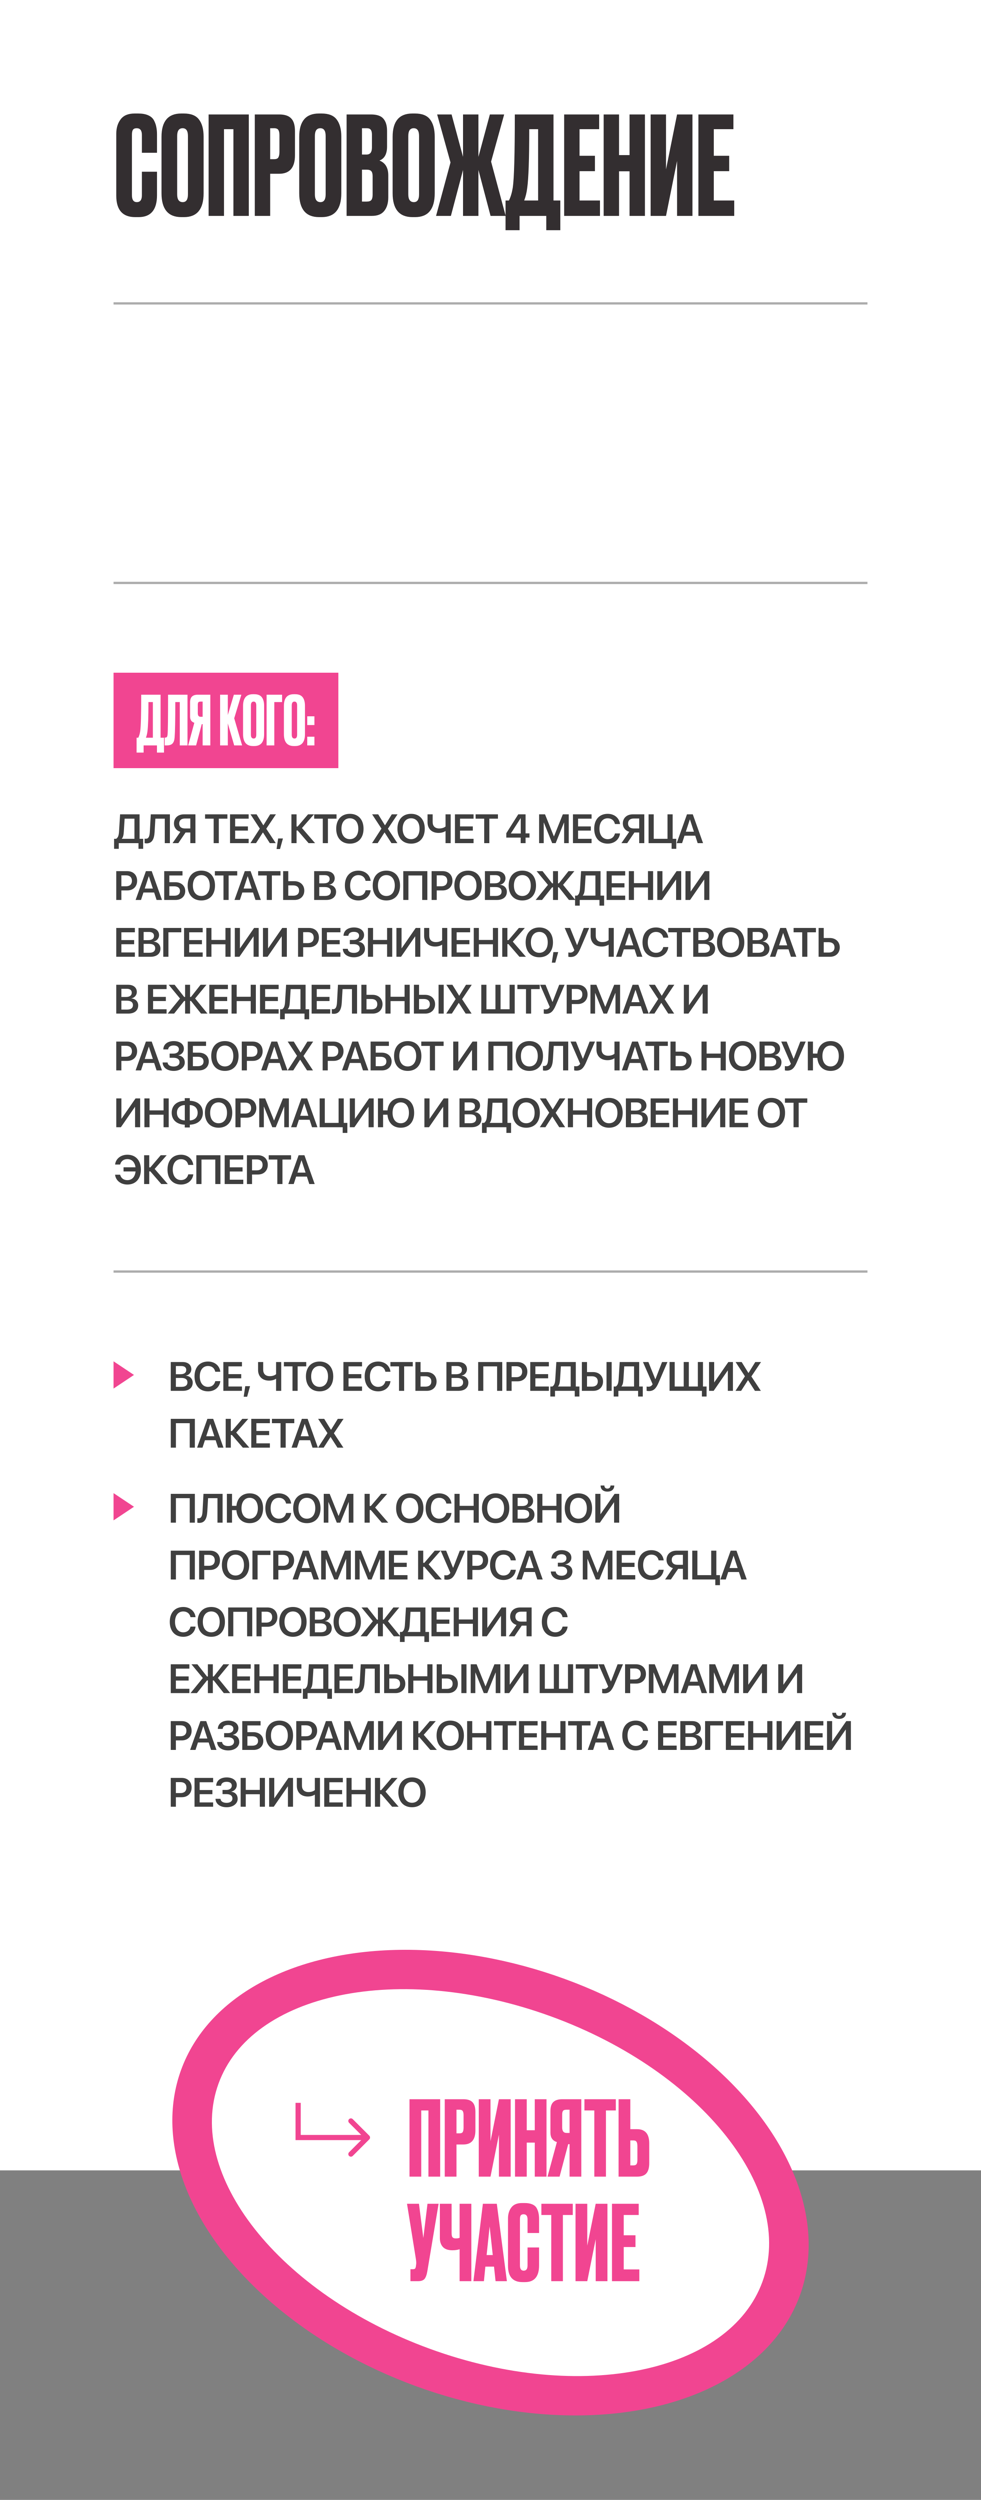
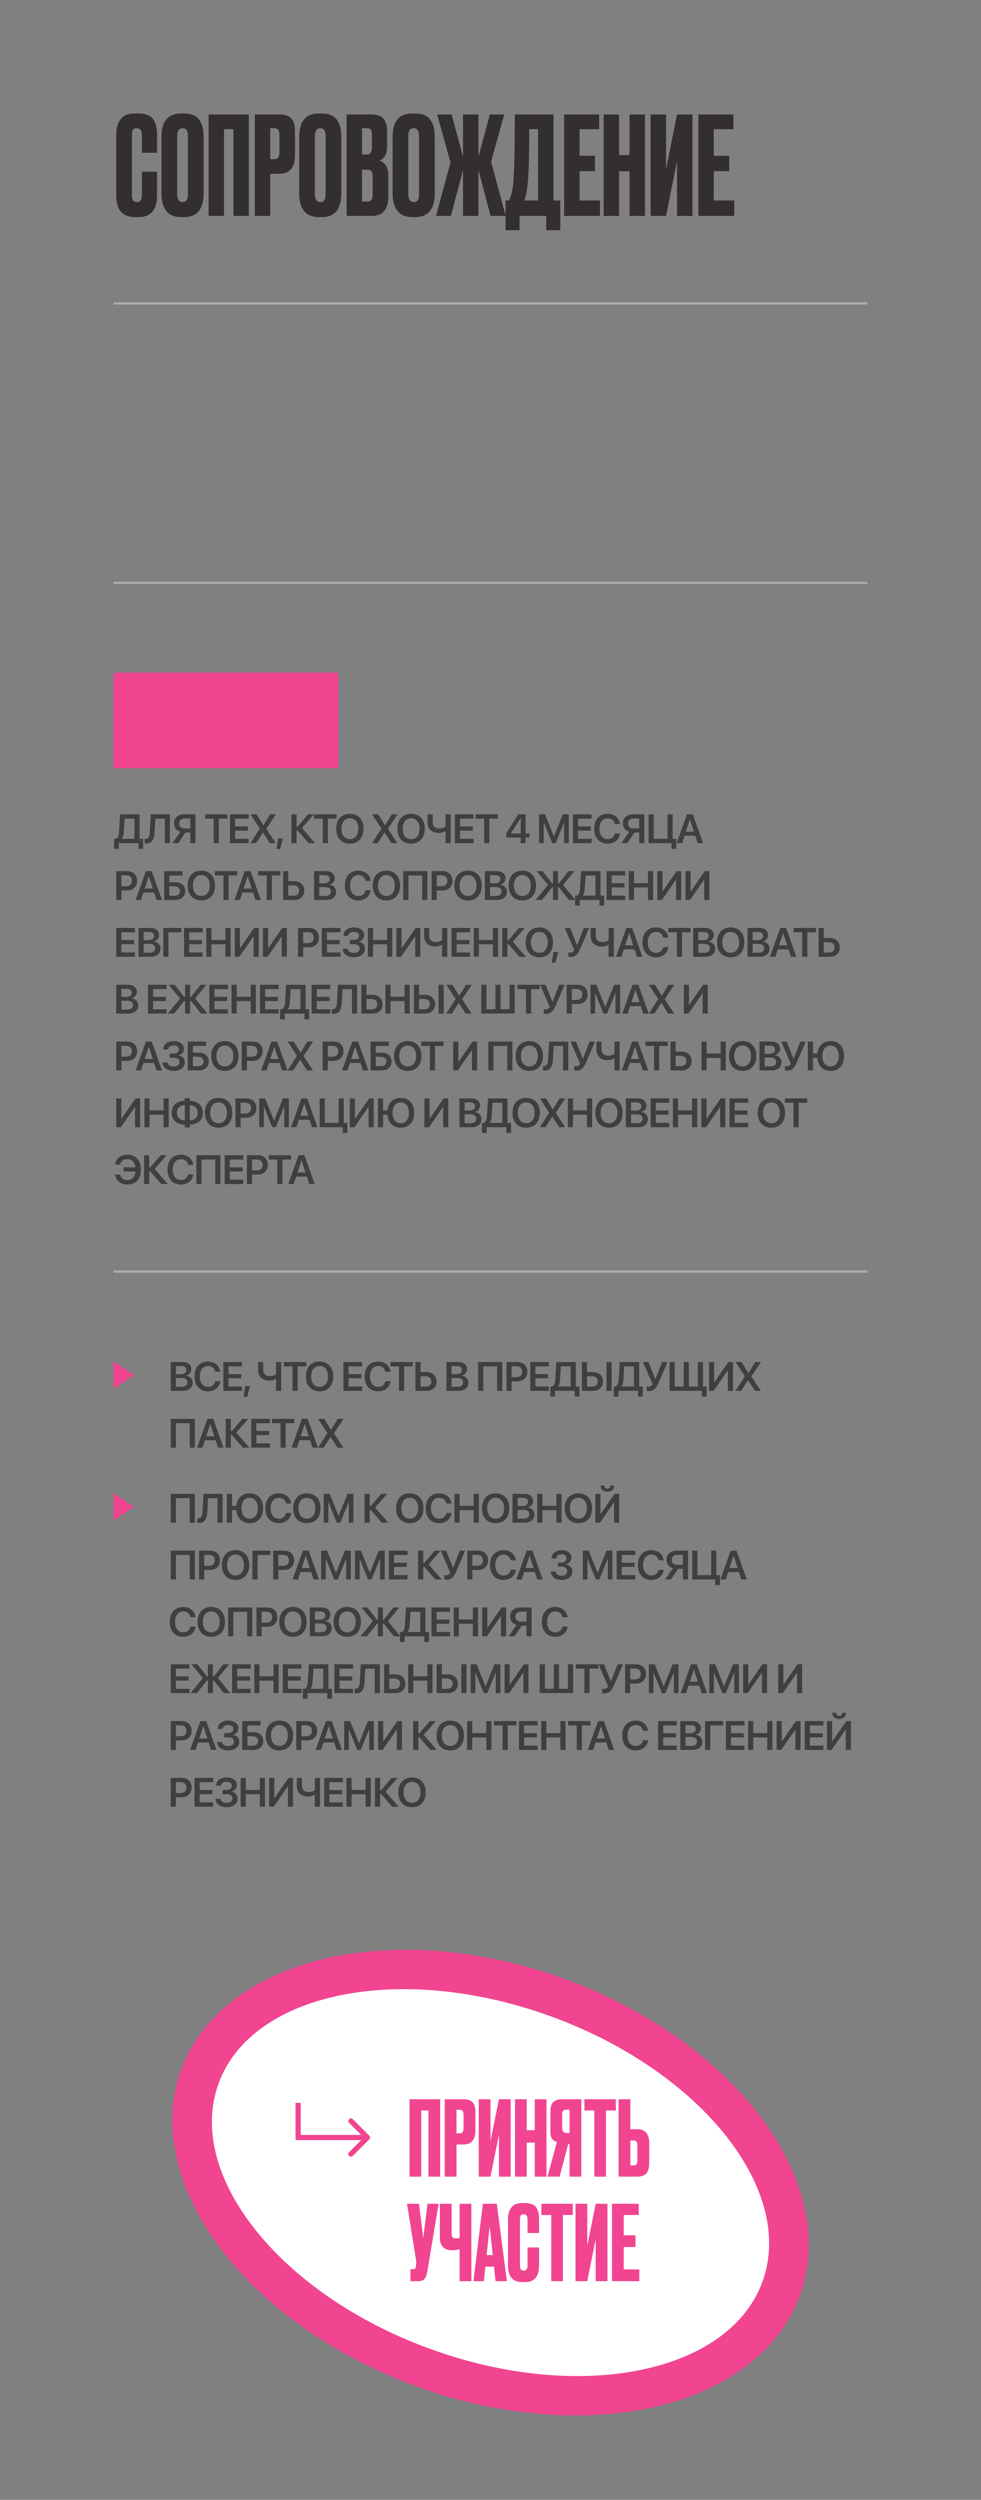
<svg xmlns="http://www.w3.org/2000/svg" width="432" height="1100" viewBox="0 0 432 1100" fill="none">
  <rect x="0" y="0" width="432" height="1100" fill="#808080" stroke="none" />
-   <rect width="432" height="955" fill="white" />
  <path d="M62.48 85.94V75.56H69.14V85.88C69.14 92.32 66.44 95.54 61.04 95.54H59.54C53.98 95.54 51.2 92.4 51.2 86.12V58.88C51.2 56.32 51.84 54.2 53.12 52.52C54.4 50.8 56.46 49.94 59.3 49.94H60.86C62.62 49.94 64.08 50.2 65.24 50.72C66.44 51.24 67.3 52 67.82 53C68.34 54 68.68 54.98 68.84 55.94C69.04 56.86 69.14 57.96 69.14 59.24V67.22H62.48V59.36C62.48 57.4 61.72 56.42 60.2 56.42C59.4 56.42 58.84 56.66 58.52 57.14C58.24 57.58 58.1 58.32 58.1 59.36V85.88C58.1 87.92 58.82 88.94 60.26 88.94C61.74 88.94 62.48 87.94 62.48 85.94ZM89.662 60.14V85.04C89.662 92.04 86.782 95.54 81.022 95.54H79.882C74.042 95.54 71.122 92.04 71.122 85.04V60.2C71.122 53.36 74.022 49.94 79.822 49.94H80.962C84.082 49.94 86.302 50.82 87.622 52.58C88.982 54.34 89.662 56.86 89.662 60.14ZM82.762 85.52V59.84C82.762 57.56 81.982 56.42 80.422 56.42C78.822 56.42 78.022 57.56 78.022 59.84V85.52C78.022 87.8 78.842 88.94 80.482 88.94C82.002 88.94 82.762 87.8 82.762 85.52ZM91.865 95V50.36H109.565V95H102.785V56.84H98.645V95H91.865ZM122.94 76.46H118.98V95H112.2V50.36H122.94C125.38 50.36 127.14 50.94 128.22 52.1C129.34 53.22 129.9 55.1 129.9 57.74V68.3C129.9 73.74 127.58 76.46 122.94 76.46ZM118.98 56.42V70.04H120.72C121.68 70.04 122.3 69.78 122.58 69.26C122.9 68.7 123.06 67.88 123.06 66.8V59.48C123.06 58.48 122.9 57.72 122.58 57.2C122.26 56.68 121.64 56.42 120.72 56.42H118.98ZM150.306 60.14V85.04C150.306 92.04 147.426 95.54 141.666 95.54H140.526C134.686 95.54 131.766 92.04 131.766 85.04V60.2C131.766 53.36 134.666 49.94 140.466 49.94H141.606C144.726 49.94 146.946 50.82 148.266 52.58C149.626 54.34 150.306 56.86 150.306 60.14ZM143.406 85.52V59.84C143.406 57.56 142.626 56.42 141.066 56.42C139.466 56.42 138.666 57.56 138.666 59.84V85.52C138.666 87.8 139.486 88.94 141.126 88.94C142.646 88.94 143.406 87.8 143.406 85.52ZM152.63 95V50.36H163.31C165.95 50.36 167.79 50.98 168.83 52.22C169.91 53.46 170.45 55.26 170.45 57.62V64.46C170.45 67.74 169.33 69.8 167.09 70.64C169.69 71.64 170.99 73.82 170.99 77.18V86.84C170.99 89.36 170.39 91.36 169.19 92.84C168.03 94.28 166.23 95 163.79 95H152.63ZM161.45 74.66H159.41V88.7H161.45C162.49 88.7 163.19 88.46 163.55 87.98C163.91 87.5 164.09 86.74 164.09 85.7V77.54C164.09 76.54 163.91 75.82 163.55 75.38C163.19 74.9 162.49 74.66 161.45 74.66ZM161.45 56.42H159.41V68H161.45C163.01 68 163.79 66.96 163.79 64.88V59.24C163.79 58.24 163.61 57.52 163.25 57.08C162.93 56.64 162.33 56.42 161.45 56.42ZM191.439 60.14V85.04C191.439 92.04 188.559 95.54 182.799 95.54H181.659C175.819 95.54 172.899 92.04 172.899 85.04V60.2C172.899 53.36 175.799 49.94 181.599 49.94H182.739C185.859 49.94 188.079 50.82 189.399 52.58C190.759 54.34 191.439 56.86 191.439 60.14ZM184.539 85.52V59.84C184.539 57.56 183.759 56.42 182.199 56.42C180.599 56.42 179.799 57.56 179.799 59.84V85.52C179.799 87.8 180.619 88.94 182.259 88.94C183.779 88.94 184.539 87.8 184.539 85.52ZM203.903 95V74.78L198.563 95H192.023L198.383 71.48L192.503 50.36H198.863L203.903 69.02V50.36H210.683V69.02L215.723 50.36H222.023L216.263 71.12L222.683 95H216.023L210.683 74.78V95H203.903ZM240.564 101.3V95H228.804V101.3H222.624V88.22H224.124C224.884 86.66 225.444 84.78 225.804 82.58C226.404 78.58 226.704 67.84 226.704 50.36H243.744V88.22H246.744V101.3H240.564ZM232.164 82.76C231.924 84.72 231.484 86.54 230.844 88.22H236.964V56.84H233.064C233.064 69.88 232.764 78.52 232.164 82.76ZM248.431 50.36H263.851V56.84H255.211V68.54H261.991V75.32H255.211V88.22H264.211V95H248.431V50.36ZM272.61 75.38V95H265.83V50.36H272.61V68.24H277.23V50.36H284.01V95H277.23V75.38H272.61ZM298.154 95V70.82L293.294 95H286.514V50.36H293.294V74.54L298.154 50.36H304.934V95H298.154ZM307.552 50.36H322.972V56.84H314.332V68.54H321.112V75.32H314.332V88.22H323.332V95H307.552V50.36Z" fill="#332E30" />
  <line x1="50" y1="133.5" x2="382" y2="133.5" stroke="#ACACAC" />
  <line x1="50" y1="256.5" x2="382" y2="256.5" stroke="#ACACAC" />
  <rect width="99" height="42" transform="translate(50 296)" fill="#F14591" />
-   <path d="M69.12 331.15V328H63.24V331.15H60.15V324.61H60.9C61.28 323.83 61.56 322.89 61.74 321.79C62.04 319.79 62.19 314.42 62.19 305.68H70.71V324.61H72.21V331.15H69.12ZM64.92 321.88C64.8 322.86 64.58 323.77 64.26 324.61H67.32V308.92H65.37C65.37 315.44 65.22 319.76 64.92 321.88ZM79.173 328V308.92H77.193C77.193 316.9 77.093 322.09 76.893 324.49C76.813 325.69 76.503 326.58 75.963 327.16C75.443 327.72 74.573 328 73.353 328H72.513V324.55H72.753C73.133 324.55 73.393 324.44 73.533 324.22C73.673 324 73.763 323.61 73.803 323.05C73.943 321.71 74.013 315.92 74.013 305.68H82.563V328H79.173ZM89.233 318.64H88.843L86.353 328H82.873L85.573 318.04C84.333 317.64 83.713 316.74 83.713 315.34V309.13C83.713 307.89 83.993 307.01 84.553 306.49C85.113 305.95 85.973 305.68 87.133 305.68H92.623V328H89.233V318.64ZM89.233 315.4V308.71H88.333C87.833 308.71 87.503 308.82 87.343 309.04C87.183 309.26 87.103 309.63 87.103 310.15V313.81C87.103 314.87 87.513 315.4 88.333 315.4H89.233ZM103.139 328L100.319 318.31V328H96.929V305.68H100.319V314.62L102.989 305.68H106.289L103.139 316.06L106.619 328H103.139ZM116.306 310.57V323.02C116.306 326.52 114.866 328.27 111.986 328.27H111.416C108.496 328.27 107.036 326.52 107.036 323.02V310.6C107.036 307.18 108.486 305.47 111.386 305.47H111.956C113.516 305.47 114.626 305.91 115.286 306.79C115.966 307.67 116.306 308.93 116.306 310.57ZM112.856 323.26V310.42C112.856 309.28 112.466 308.71 111.686 308.71C110.886 308.71 110.486 309.28 110.486 310.42V323.26C110.486 324.4 110.896 324.97 111.716 324.97C112.476 324.97 112.856 324.4 112.856 323.26ZM117.407 328V305.68H124.217V308.92H120.797V328H117.407ZM134.294 310.57V323.02C134.294 326.52 132.854 328.27 129.974 328.27H129.404C126.484 328.27 125.024 326.52 125.024 323.02V310.6C125.024 307.18 126.474 305.47 129.374 305.47H129.944C131.504 305.47 132.614 305.91 133.274 306.79C133.954 307.67 134.294 308.93 134.294 310.57ZM130.844 323.26V310.42C130.844 309.28 130.454 308.71 129.674 308.71C128.874 308.71 128.474 309.28 128.474 310.42V323.26C128.474 324.4 128.884 324.97 129.704 324.97C130.464 324.97 130.844 324.4 130.844 323.26ZM138.456 324.16V328H135.306V324.16H138.456ZM138.456 315.19V319.03H135.306V315.19H138.456Z" fill="white" />
  <path d="M52.303 373.505H50.237V369.093H51.143C52.039 368.521 52.329 367.484 52.426 365.779L52.883 358.317H61.461V369.093H63.043V373.505H60.986V371H52.303V373.505ZM54.526 365.92C54.43 367.353 54.254 368.328 53.665 369.022V369.093H59.202V360.225H54.887L54.526 365.92ZM64.516 371.105C64.164 371.105 63.856 371.053 63.69 371V369.005C63.804 369.031 64.041 369.066 64.234 369.066C65.421 369.066 65.869 368.064 65.983 365.955L66.397 358.317H74.816V371H72.558V360.225H68.427L68.084 366.096C67.891 369.409 66.871 371.105 64.516 371.105ZM86.063 371H83.813V366.315H81.721L78.53 371H75.981L79.427 366.008C77.739 365.533 76.606 364.162 76.606 362.352V362.334C76.606 359.952 78.346 358.317 81.009 358.317H86.063V371ZM83.813 364.54V360.163H81.396C79.84 360.163 78.908 360.972 78.908 362.343V362.36C78.908 363.74 79.831 364.54 81.396 364.54H83.813ZM94.088 371V360.225H90.3V358.317H100.144V360.225H96.356V371H94.088ZM101.3 371V358.317H109.5V360.225H103.559V363.644H109.175V365.48H103.559V369.093H109.5V371H101.3ZM110.27 371L114.409 364.61V364.584L110.305 358.317H112.986L115.93 363.09H116.027L118.971 358.317H121.511L117.266 364.646V364.672L121.441 371H118.822L115.824 366.333H115.745L112.748 371H110.27ZM121.788 373.593L122.483 368.935H124.601L123.318 373.593H121.788ZM130.596 371H128.328V358.317H130.596V363.679H131.071L135.65 358.317H138.278L132.978 364.347L138.752 371H135.887L131.071 365.428H130.596V371ZM142.141 371V360.225H138.353V358.317H148.197V360.225H144.409V371H142.141ZM154.073 371.22C150.372 371.22 148.052 368.697 148.052 364.663V364.646C148.052 360.62 150.381 358.098 154.073 358.098C157.773 358.098 160.093 360.62 160.093 364.646V364.663C160.093 368.697 157.782 371.22 154.073 371.22ZM154.073 369.251C156.367 369.251 157.782 367.458 157.782 364.663V364.646C157.782 361.833 156.34 360.066 154.073 360.066C151.814 360.066 150.364 361.824 150.364 364.646V364.663C150.364 367.484 151.805 369.251 154.073 369.251ZM163.83 371L167.969 364.61V364.584L163.865 358.317H166.545L169.49 363.09H169.586L172.531 358.317H175.071L170.826 364.646V364.672L175.001 371H172.381L169.384 366.333H169.305L166.308 371H163.83ZM181.035 371.22C177.335 371.22 175.014 368.697 175.014 364.663V364.646C175.014 360.62 177.343 358.098 181.035 358.098C184.735 358.098 187.055 360.62 187.055 364.646V364.663C187.055 368.697 184.744 371.22 181.035 371.22ZM181.035 369.251C183.329 369.251 184.744 367.458 184.744 364.663V364.646C184.744 361.833 183.302 360.066 181.035 360.066C178.776 360.066 177.326 361.824 177.326 364.646V364.663C177.326 367.484 178.767 369.251 181.035 369.251ZM196.201 371V365.683H196.157C195.656 366.025 194.628 366.5 193.125 366.5C189.969 366.5 188.273 364.487 188.273 361.815V358.317H190.532V361.71C190.532 363.468 191.551 364.54 193.423 364.54C194.636 364.54 195.629 364.18 196.201 363.661V358.317H198.468V371H196.201ZM200.337 371V358.317H208.537V360.225H202.595V363.644H208.212V365.48H202.595V369.093H208.537V371H200.337ZM213.226 371V360.225H209.438V358.317H219.282V360.225H215.494V371H213.226ZM229.285 371V368.565H222.957V366.632L228.221 358.317H231.447V366.702H233.17V368.565H231.447V371H229.285ZM224.996 366.755H229.32V360.031H229.267L224.996 366.693V366.755ZM237.398 371V358.317H240.009L243.902 368.003H243.955L247.848 358.317H250.459V371H248.42V361.982H248.349L244.702 371H243.155L239.508 361.982H239.437V371H237.398ZM252.309 371V358.317H260.51V360.225H254.568V363.644H260.184V365.48H254.568V369.093H260.51V371H252.309ZM267.616 371.22C263.977 371.22 261.666 368.706 261.666 364.654V364.646C261.666 360.594 263.977 358.098 267.616 358.098C270.534 358.098 272.687 359.917 273.013 362.501L273.03 362.589H270.798L270.754 362.422C270.385 360.972 269.277 360.066 267.616 360.066C265.401 360.066 263.986 361.833 263.986 364.646V364.654C263.986 367.476 265.41 369.251 267.616 369.251C269.242 369.251 270.367 368.381 270.789 366.816L270.807 366.729H273.03L273.021 366.816C272.687 369.418 270.534 371.22 267.616 371.22ZM283.731 371H281.481V366.315H279.39L276.199 371H273.65L277.096 366.008C275.408 365.533 274.274 364.162 274.274 362.352V362.334C274.274 359.952 276.015 358.317 278.678 358.317H283.731V371ZM281.481 364.54V360.163H279.064C277.509 360.163 276.577 360.972 276.577 362.343V362.36C276.577 363.74 277.5 364.54 279.064 364.54H281.481ZM295.751 373.505V371H285.608V358.317H287.876V369.093H293.949V358.317H296.217V369.093H297.808V373.505H295.751ZM297.988 371L302.523 358.317H305.081L309.607 371H307.226L306.153 367.722H301.442L300.37 371H297.988ZM303.78 360.576L302.014 365.973H305.582L303.824 360.576H303.78ZM51.195 396V383.317H56.073C58.648 383.317 60.389 385.014 60.389 387.554V387.571C60.389 390.103 58.648 391.808 56.073 391.808H53.454V396H51.195ZM55.52 385.172H53.454V389.979H55.52C57.145 389.979 58.095 389.101 58.095 387.58V387.562C58.095 386.042 57.145 385.172 55.52 385.172ZM59.717 396L64.252 383.317H66.81L71.336 396H68.954L67.882 392.722H63.171L62.099 396H59.717ZM65.509 385.576L63.742 390.973H67.311L65.553 385.576H65.509ZM72.308 396V383.317H80.367V385.225H74.575V388.187H77.23C79.787 388.187 81.571 389.76 81.571 392.062V392.08C81.571 394.418 79.822 396 77.3 396H72.308ZM74.575 394.137H76.729C78.328 394.137 79.26 393.407 79.26 392.08V392.062C79.26 390.727 78.328 389.997 76.72 389.997H74.575V394.137ZM88.66 396.22C84.96 396.22 82.64 393.697 82.64 389.663V389.646C82.64 385.62 84.969 383.098 88.66 383.098C92.361 383.098 94.681 385.62 94.681 389.646V389.663C94.681 393.697 92.369 396.22 88.66 396.22ZM88.66 394.251C90.954 394.251 92.369 392.458 92.369 389.663V389.646C92.369 386.833 90.928 385.066 88.66 385.066C86.401 385.066 84.951 386.824 84.951 389.646V389.663C84.951 392.484 86.393 394.251 88.66 394.251ZM98.412 396V385.225H94.624V383.317H104.468V385.225H100.68V396H98.412ZM103.26 396L107.795 383.317H110.353L114.879 396H112.497L111.425 392.722H106.714L105.642 396H103.26ZM109.052 385.576L107.285 390.973H110.854L109.096 385.576H109.052ZM117.459 396V385.225H113.671V383.317H123.515V385.225H119.727V396H117.459ZM124.68 396V383.317H126.948V387.738H129.637C132.212 387.738 134.005 389.417 134.005 391.86V391.878C134.005 394.33 132.256 396 129.734 396H124.68ZM129.127 389.584H126.948V394.137H129.136C130.753 394.137 131.694 393.328 131.694 391.878V391.86C131.694 390.401 130.744 389.584 129.127 389.584ZM138.339 396V383.317H143.595C145.907 383.317 147.401 384.565 147.401 386.49V386.508C147.401 387.87 146.364 389.092 145.001 389.276V389.32C146.794 389.479 148.007 390.727 148.007 392.396V392.414C148.007 394.629 146.355 396 143.648 396H138.339ZM143.033 385.084H140.598V388.679H142.646C144.272 388.679 145.16 388.011 145.16 386.815V386.798C145.16 385.699 144.377 385.084 143.033 385.084ZM143.006 390.322H140.598V394.233H143.129C144.79 394.233 145.687 393.557 145.687 392.282V392.265C145.687 390.99 144.773 390.322 143.006 390.322ZM157.817 396.22C154.178 396.22 151.867 393.706 151.867 389.654V389.646C151.867 385.594 154.178 383.098 157.817 383.098C160.735 383.098 162.888 384.917 163.213 387.501L163.231 387.589H160.998L160.955 387.422C160.585 385.972 159.478 385.066 157.817 385.066C155.602 385.066 154.187 386.833 154.187 389.646V389.654C154.187 392.476 155.611 394.251 157.817 394.251C159.443 394.251 160.568 393.381 160.99 391.816L161.007 391.729H163.231L163.222 391.816C162.888 394.418 160.735 396.22 157.817 396.22ZM170.144 396.22C166.444 396.22 164.124 393.697 164.124 389.663V389.646C164.124 385.62 166.453 383.098 170.144 383.098C173.844 383.098 176.165 385.62 176.165 389.646V389.663C176.165 393.697 173.853 396.22 170.144 396.22ZM170.144 394.251C172.438 394.251 173.853 392.458 173.853 389.663V389.646C173.853 386.833 172.412 385.066 170.144 385.066C167.885 385.066 166.435 386.824 166.435 389.646V389.663C166.435 392.484 167.876 394.251 170.144 394.251ZM188.193 396H185.925V385.225H179.852V396H177.584V383.317H188.193V396ZM190.061 396V383.317H194.939C197.514 383.317 199.254 385.014 199.254 387.554V387.571C199.254 390.103 197.514 391.808 194.939 391.808H192.32V396H190.061ZM194.385 385.172H192.32V389.979H194.385C196.011 389.979 196.961 389.101 196.961 387.58V387.562C196.961 386.042 196.011 385.172 194.385 385.172ZM206.106 396.22C202.406 396.22 200.086 393.697 200.086 389.663V389.646C200.086 385.62 202.415 383.098 206.106 383.098C209.806 383.098 212.127 385.62 212.127 389.646V389.663C212.127 393.697 209.815 396.22 206.106 396.22ZM206.106 394.251C208.4 394.251 209.815 392.458 209.815 389.663V389.646C209.815 386.833 208.374 385.066 206.106 385.066C203.847 385.066 202.397 386.824 202.397 389.646V389.663C202.397 392.484 203.838 394.251 206.106 394.251ZM213.538 396V383.317H218.794C221.105 383.317 222.599 384.565 222.599 386.49V386.508C222.599 387.87 221.562 389.092 220.2 389.276V389.32C221.993 389.479 223.206 390.727 223.206 392.396V392.414C223.206 394.629 221.553 396 218.846 396H213.538ZM218.231 385.084H215.797V388.679H217.844C219.47 388.679 220.358 388.011 220.358 386.815V386.798C220.358 385.699 219.576 385.084 218.231 385.084ZM218.205 390.322H215.797V394.233H218.328C219.989 394.233 220.885 393.557 220.885 392.282V392.265C220.885 390.99 219.971 390.322 218.205 390.322ZM230.022 396.22C226.322 396.22 224.002 393.697 224.002 389.663V389.646C224.002 385.62 226.331 383.098 230.022 383.098C233.722 383.098 236.043 385.62 236.043 389.646V389.663C236.043 393.697 233.731 396.22 230.022 396.22ZM230.022 394.251C232.316 394.251 233.731 392.458 233.731 389.663V389.646C233.731 386.833 232.29 385.066 230.022 385.066C227.763 385.066 226.313 386.824 226.313 389.646V389.663C226.313 392.484 227.755 394.251 230.022 394.251ZM245.724 388.679H246.111L250.339 383.317H252.931L247.957 389.347L253.388 396H250.541L246.111 390.428H245.724V396H243.527V390.428H243.14L238.702 396H235.881L241.295 389.364L236.302 383.317H238.913L243.14 388.679H243.527V383.317H245.724V388.679ZM255.301 398.505H253.235V394.093H254.14C255.037 393.521 255.327 392.484 255.424 390.779L255.881 383.317H264.459V394.093H266.041V398.505H263.984V396H255.301V398.505ZM257.524 390.92C257.428 392.353 257.252 393.328 256.663 394.022V394.093H262.2V385.225H257.885L257.524 390.92ZM267.118 396V383.317H275.318V385.225H269.377V388.644H274.993V390.48H269.377V394.093H275.318V396H267.118ZM276.914 396V383.317H279.173V388.591H285.343V383.317H287.61V396H285.343V390.498H279.173V396H276.914ZM289.461 396V383.317H291.72V392.282H291.746L297.951 383.317H299.981V396H297.731V387.026H297.696L291.491 396H289.461ZM301.858 396V383.317H304.117V392.282H304.143L310.349 383.317H312.379V396H310.129V387.026H310.094L303.889 396H301.858ZM51.195 421V408.317H59.395V410.225H53.454V413.644H59.07V415.48H53.454V419.093H59.395V421H51.195ZM60.991 421V408.317H66.247C68.559 408.317 70.053 409.565 70.053 411.49V411.508C70.053 412.87 69.016 414.092 67.653 414.276V414.32C69.446 414.479 70.659 415.727 70.659 417.396V417.414C70.659 419.629 69.007 421 66.3 421H60.991ZM65.685 410.084H63.25V413.679H65.298C66.924 413.679 67.812 413.011 67.812 411.815V411.798C67.812 410.699 67.029 410.084 65.685 410.084ZM65.658 415.322H63.25V419.233H65.781C67.442 419.233 68.339 418.557 68.339 417.282V417.265C68.339 415.99 67.425 415.322 65.658 415.322ZM74.171 421H71.903V408.317H79.84V410.225H74.171V421ZM81.058 421V408.317H89.258V410.225H83.317V413.644H88.933V415.48H83.317V419.093H89.258V421H81.058ZM90.854 421V408.317H93.112V413.591H99.282V408.317H101.55V421H99.282V415.498H93.112V421H90.854ZM103.401 421V408.317H105.659V417.282H105.686L111.891 408.317H113.921V421H111.671V412.026H111.636L105.431 421H103.401ZM115.798 421V408.317H118.057V417.282H118.083L124.288 408.317H126.319V421H124.069V412.026H124.033L117.828 421H115.798ZM131.25 421V408.317H136.128C138.703 408.317 140.444 410.014 140.444 412.554V412.571C140.444 415.103 138.703 416.808 136.128 416.808H133.509V421H131.25ZM135.575 410.172H133.509V414.979H135.575C137.201 414.979 138.15 414.101 138.15 412.58V412.562C138.15 411.042 137.201 410.172 135.575 410.172ZM141.714 421V408.317H149.914V410.225H143.973V413.644H149.589V415.48H143.973V419.093H149.914V421H141.714ZM154.05 415.445V413.6H155.782C157.205 413.6 158.128 412.844 158.128 411.71V411.692C158.128 410.655 157.293 410.031 155.843 410.031C154.428 410.031 153.549 410.629 153.417 411.648L153.4 411.763H151.264L151.273 411.657C151.387 409.46 153.171 408.098 155.905 408.098C158.55 408.098 160.334 409.46 160.334 411.438V411.455C160.334 412.861 159.376 414.021 157.961 414.338V414.408C159.666 414.61 160.721 415.823 160.721 417.511V417.528C160.721 419.655 158.682 421.22 155.861 421.22C152.996 421.22 151.071 419.752 150.965 417.607L150.956 417.502H153.154L153.162 417.581C153.294 418.671 154.287 419.286 155.87 419.286C157.408 419.286 158.41 418.548 158.41 417.396V417.379C158.41 416.166 157.452 415.445 155.817 415.445H154.05ZM162.027 421V408.317H164.286V413.591H170.456V408.317H172.723V421H170.456V415.498H164.286V421H162.027ZM174.574 421V408.317H176.832V417.282H176.859L183.064 408.317H185.094V421H182.844V412.026H182.809L176.604 421H174.574ZM194.697 421V415.683H194.653C194.152 416.025 193.124 416.5 191.621 416.5C188.465 416.5 186.769 414.487 186.769 411.815V408.317H189.028V411.71C189.028 413.468 190.047 414.54 191.919 414.54C193.132 414.54 194.126 414.18 194.697 413.661V408.317H196.964V421H194.697ZM198.833 421V408.317H207.033V410.225H201.091V413.644H206.708V415.48H201.091V419.093H207.033V421H198.833ZM208.629 421V408.317H210.887V413.591H217.057V408.317H219.325V421H217.057V415.498H210.887V421H208.629ZM223.443 421H221.175V408.317H223.443V413.679H223.918L228.497 408.317H231.125L225.825 414.347L231.599 421H228.734L223.918 415.428H223.443V421ZM237.493 421.22C233.793 421.22 231.472 418.697 231.472 414.663V414.646C231.472 410.62 233.801 408.098 237.493 408.098C241.193 408.098 243.513 410.62 243.513 414.646V414.663C243.513 418.697 241.202 421.22 237.493 421.22ZM237.493 419.251C239.787 419.251 241.202 417.458 241.202 414.663V414.646C241.202 411.833 239.76 410.066 237.493 410.066C235.234 410.066 233.784 411.824 233.784 414.646V414.663C233.784 417.484 235.225 419.251 237.493 419.251ZM243.009 423.593L243.703 418.935H245.821L244.538 423.593H243.009ZM251.236 421.105C250.779 421.105 250.375 421.026 250.278 420.982V419.093C250.454 419.137 250.735 419.172 251.025 419.172C251.869 419.172 252.458 418.873 252.924 418.091L248.67 408.317H251.069L254.075 415.788H254.189L257.072 408.317H259.454L255.569 417.37C254.427 420.033 253.346 421.105 251.236 421.105ZM268.019 421V415.683H267.975C267.474 416.025 266.446 416.5 264.943 416.5C261.788 416.5 260.092 414.487 260.092 411.815V408.317H262.35V411.71C262.35 413.468 263.37 414.54 265.242 414.54C266.455 414.54 267.448 414.18 268.019 413.661V408.317H270.287V421H268.019ZM271.267 421L275.803 408.317H278.36L282.887 421H280.505L279.432 417.722H274.722L273.649 421H271.267ZM277.059 410.576L275.293 415.973H278.861L277.103 410.576H277.059ZM288.886 421.22C285.247 421.22 282.935 418.706 282.935 414.654V414.646C282.935 410.594 285.247 408.098 288.886 408.098C291.804 408.098 293.957 409.917 294.282 412.501L294.3 412.589H292.067L292.023 412.422C291.654 410.972 290.547 410.066 288.886 410.066C286.671 410.066 285.256 411.833 285.256 414.646V414.654C285.256 417.476 286.68 419.251 288.886 419.251C290.512 419.251 291.637 418.381 292.059 416.816L292.076 416.729H294.3L294.291 416.816C293.957 419.418 291.804 421.22 288.886 421.22ZM298.058 421V410.225H294.269V408.317H304.113V410.225H300.325V421H298.058ZM305.27 421V408.317H310.525C312.837 408.317 314.331 409.565 314.331 411.49V411.508C314.331 412.87 313.294 414.092 311.932 414.276V414.32C313.725 414.479 314.938 415.727 314.938 417.396V417.414C314.938 419.629 313.285 421 310.578 421H305.27ZM309.963 410.084H307.528V413.679H309.576C311.202 413.679 312.09 413.011 312.09 411.815V411.798C312.09 410.699 311.308 410.084 309.963 410.084ZM309.937 415.322H307.528V419.233H310.06C311.721 419.233 312.617 418.557 312.617 417.282V417.265C312.617 415.99 311.703 415.322 309.937 415.322ZM321.754 421.22C318.054 421.22 315.733 418.697 315.733 414.663V414.646C315.733 410.62 318.063 408.098 321.754 408.098C325.454 408.098 327.774 410.62 327.774 414.646V414.663C327.774 418.697 325.463 421.22 321.754 421.22ZM321.754 419.251C324.048 419.251 325.463 417.458 325.463 414.663V414.646C325.463 411.833 324.022 410.066 321.754 410.066C319.495 410.066 318.045 411.824 318.045 414.646V414.663C318.045 417.484 319.486 419.251 321.754 419.251ZM329.186 421V408.317H334.441C336.753 408.317 338.247 409.565 338.247 411.49V411.508C338.247 412.87 337.21 414.092 335.848 414.276V414.32C337.641 414.479 338.854 415.727 338.854 417.396V417.414C338.854 419.629 337.201 421 334.494 421H329.186ZM333.879 410.084H331.444V413.679H333.492C335.118 413.679 336.006 413.011 336.006 411.815V411.798C336.006 410.699 335.224 410.084 333.879 410.084ZM333.853 415.322H331.444V419.233H333.976C335.637 419.233 336.533 418.557 336.533 417.282V417.265C336.533 415.99 335.619 415.322 333.853 415.322ZM339.061 421L343.596 408.317H346.153L350.68 421H348.298L347.226 417.722H342.515L341.443 421H339.061ZM344.853 410.576L343.086 415.973H346.654L344.897 410.576H344.853ZM353.26 421V410.225H349.472V408.317H359.316V410.225H355.527V421H353.26ZM360.481 421V408.317H362.748V412.738H365.438C368.013 412.738 369.806 414.417 369.806 416.86V416.878C369.806 419.33 368.057 421 365.534 421H360.481ZM364.928 414.584H362.748V419.137H364.937C366.554 419.137 367.494 418.328 367.494 416.878V416.86C367.494 415.401 366.545 414.584 364.928 414.584ZM51.195 446V433.317H56.451C58.763 433.317 60.257 434.565 60.257 436.49V436.508C60.257 437.87 59.22 439.092 57.857 439.276V439.32C59.65 439.479 60.863 440.727 60.863 442.396V442.414C60.863 444.629 59.211 446 56.504 446H51.195ZM55.889 435.084H53.454V438.679H55.502C57.128 438.679 58.016 438.011 58.016 436.815V436.798C58.016 435.699 57.233 435.084 55.889 435.084ZM55.862 440.322H53.454V444.233H55.985C57.647 444.233 58.543 443.557 58.543 442.282V442.265C58.543 440.99 57.629 440.322 55.862 440.322ZM65.162 446V433.317H73.362V435.225H67.421V438.644H73.037V440.48H67.421V444.093H73.362V446H65.162ZM83.703 438.679H84.09L88.317 433.317H90.91L85.936 439.347L91.367 446H88.52L84.09 440.428H83.703V446H81.506V440.428H81.119L76.681 446H73.859L79.274 439.364L74.281 433.317H76.892L81.119 438.679H81.506V433.317H83.703V438.679ZM92.172 446V433.317H100.372V435.225H94.431V438.644H100.047V440.48H94.431V444.093H100.372V446H92.172ZM101.968 446V433.317H104.227V438.591H110.397V433.317H112.664V446H110.397V440.498H104.227V446H101.968ZM114.506 446V433.317H122.706V435.225H116.765V438.644H122.381V440.48H116.765V444.093H122.706V446H114.506ZM125.409 448.505H123.344V444.093H124.249C125.146 443.521 125.436 442.484 125.533 440.779L125.99 433.317H134.568V444.093H136.15V448.505H134.093V446H125.409V448.505ZM127.633 440.92C127.536 442.353 127.361 443.328 126.772 444.022V444.093H132.309V435.225H127.993L127.633 440.92ZM137.227 446V433.317H145.427V435.225H139.486V438.644H145.102V440.48H139.486V444.093H145.427V446H137.227ZM146.944 446.105C146.592 446.105 146.285 446.053 146.118 446V444.005C146.232 444.031 146.469 444.066 146.662 444.066C147.849 444.066 148.297 443.064 148.411 440.955L148.825 433.317H157.244V446H154.986V435.225H150.855L150.512 441.096C150.319 444.409 149.299 446.105 146.944 446.105ZM159.13 446V433.317H161.398V437.738H164.087C166.662 437.738 168.455 439.417 168.455 441.86V441.878C168.455 444.33 166.706 446 164.184 446H159.13ZM163.578 439.584H161.398V444.137H163.586C165.204 444.137 166.144 443.328 166.144 441.878V441.86C166.144 440.401 165.195 439.584 163.578 439.584ZM169.726 446V433.317H171.985V438.591H178.155V433.317H180.422V446H178.155V440.498H171.985V446H169.726ZM182.273 446V433.317H184.541V437.738H187.23C189.805 437.738 191.598 439.417 191.598 441.86V441.878C191.598 444.33 189.849 446 187.327 446H182.273ZM193.127 446V433.317H195.395V446H193.127ZM186.72 439.584H184.541V444.137H186.729C188.346 444.137 189.287 443.328 189.287 441.878V441.86C189.287 440.401 188.337 439.584 186.72 439.584ZM196.507 446L200.647 439.61V439.584L196.542 433.317H199.223L202.167 438.09H202.264L205.209 433.317H207.749L203.503 439.646V439.672L207.678 446H205.059L202.062 441.333H201.983L198.986 446H196.507ZM211.942 445.991V433.309H214.21V444.084H218.173V433.309H220.432V444.084H224.396V433.309H226.664V445.991H211.942ZM231.626 446V435.225H227.838V433.317H237.681V435.225H233.893V446H231.626ZM240.411 446.105C239.954 446.105 239.549 446.026 239.453 445.982V444.093C239.629 444.137 239.91 444.172 240.2 444.172C241.044 444.172 241.632 443.873 242.098 443.091L237.844 433.317H240.244L243.25 440.788H243.364L246.247 433.317H248.629L244.744 442.37C243.601 445.033 242.52 446.105 240.411 446.105ZM249.548 446V433.317H254.426C257.001 433.317 258.741 435.014 258.741 437.554V437.571C258.741 440.103 257.001 441.808 254.426 441.808H251.806V446H249.548ZM253.872 435.172H251.806V439.979H253.872C255.498 439.979 256.447 439.101 256.447 437.58V437.562C256.447 436.042 255.498 435.172 253.872 435.172ZM260.011 446V433.317H262.622L266.515 443.003H266.568L270.462 433.317H273.072V446H271.033V436.982H270.963L267.315 446H265.768L262.121 436.982H262.051V446H260.011ZM274.035 446L278.57 433.317H281.128L285.654 446H283.272L282.2 442.722H277.489L276.417 446H274.035ZM279.827 435.576L278.06 440.973H281.629L279.871 435.576H279.827ZM285.703 446L289.843 439.61V439.584L285.738 433.317H288.419L291.363 438.09H291.46L294.404 433.317H296.944L292.699 439.646V439.672L296.874 446H294.255L291.258 441.333H291.179L288.181 446H285.703ZM301.138 446V433.317H303.396V442.282H303.423L309.628 433.317H311.658V446H309.408V437.026H309.373L303.168 446H301.138ZM51.195 471V458.317H56.073C58.648 458.317 60.389 460.014 60.389 462.554V462.571C60.389 465.103 58.648 466.808 56.073 466.808H53.454V471H51.195ZM55.52 460.172H53.454V464.979H55.52C57.145 464.979 58.095 464.101 58.095 462.58V462.562C58.095 461.042 57.145 460.172 55.52 460.172ZM59.717 471L64.252 458.317H66.81L71.336 471H68.954L67.882 467.722H63.171L62.099 471H59.717ZM65.509 460.576L63.742 465.973H67.311L65.553 460.576H65.509ZM74.698 465.445V463.6H76.43C77.854 463.6 78.776 462.844 78.776 461.71V461.692C78.776 460.655 77.942 460.031 76.491 460.031C75.076 460.031 74.197 460.629 74.066 461.648L74.048 461.763H71.912L71.921 461.657C72.035 459.46 73.819 458.098 76.553 458.098C79.198 458.098 80.983 459.46 80.983 461.438V461.455C80.983 462.861 80.025 464.021 78.609 464.338V464.408C80.314 464.61 81.369 465.823 81.369 467.511V467.528C81.369 469.655 79.33 471.22 76.509 471.22C73.644 471.22 71.719 469.752 71.613 467.607L71.605 467.502H73.802L73.811 467.581C73.942 468.671 74.936 469.286 76.518 469.286C78.056 469.286 79.058 468.548 79.058 467.396V467.379C79.058 466.166 78.1 465.445 76.465 465.445H74.698ZM82.684 471V458.317H90.743V460.225H84.951V463.187H87.606C90.163 463.187 91.947 464.76 91.947 467.062V467.08C91.947 469.418 90.198 471 87.676 471H82.684ZM84.951 469.137H87.105C88.704 469.137 89.636 468.407 89.636 467.08V467.062C89.636 465.727 88.704 464.997 87.096 464.997H84.951V469.137ZM99.036 471.22C95.336 471.22 93.016 468.697 93.016 464.663V464.646C93.016 460.62 95.345 458.098 99.036 458.098C102.736 458.098 105.057 460.62 105.057 464.646V464.663C105.057 468.697 102.745 471.22 99.036 471.22ZM99.036 469.251C101.33 469.251 102.745 467.458 102.745 464.663V464.646C102.745 461.833 101.304 460.066 99.036 460.066C96.778 460.066 95.327 461.824 95.327 464.646V464.663C95.327 467.484 96.769 469.251 99.036 469.251ZM106.468 471V458.317H111.346C113.921 458.317 115.661 460.014 115.661 462.554V462.571C115.661 465.103 113.921 466.808 111.346 466.808H108.727V471H106.468ZM110.792 460.172H108.727V464.979H110.792C112.418 464.979 113.367 464.101 113.367 462.58V462.562C113.367 461.042 112.418 460.172 110.792 460.172ZM114.989 471L119.525 458.317H122.082L126.609 471H124.227L123.155 467.722H118.444L117.371 471H114.989ZM120.781 460.576L119.015 465.973H122.583L120.825 460.576H120.781ZM126.658 471L130.797 464.61V464.584L126.693 458.317H129.373L132.318 463.09H132.414L135.359 458.317H137.899L133.654 464.646V464.672L137.828 471H135.209L132.212 466.333H132.133L129.136 471H126.658ZM142.083 471V458.317H146.961C149.536 458.317 151.277 460.014 151.277 462.554V462.571C151.277 465.103 149.536 466.808 146.961 466.808H144.342V471H142.083ZM146.408 460.172H144.342V464.979H146.408C148.034 464.979 148.983 464.101 148.983 462.58V462.562C148.983 461.042 148.034 460.172 146.408 460.172ZM150.605 471L155.14 458.317H157.698L162.224 471H159.842L158.77 467.722H154.059L152.987 471H150.605ZM156.397 460.576L154.63 465.973H158.199L156.441 460.576H156.397ZM163.196 471V458.317H171.255V460.225H165.463V463.187H168.118C170.675 463.187 172.459 464.76 172.459 467.062V467.08C172.459 469.418 170.71 471 168.188 471H163.196ZM165.463 469.137H167.617C169.216 469.137 170.148 468.407 170.148 467.08V467.062C170.148 465.727 169.216 464.997 167.608 464.997H165.463V469.137ZM179.548 471.22C175.848 471.22 173.528 468.697 173.528 464.663V464.646C173.528 460.62 175.857 458.098 179.548 458.098C183.249 458.098 185.569 460.62 185.569 464.646V464.663C185.569 468.697 183.257 471.22 179.548 471.22ZM179.548 469.251C181.842 469.251 183.257 467.458 183.257 464.663V464.646C183.257 461.833 181.816 460.066 179.548 460.066C177.29 460.066 175.839 461.824 175.839 464.646V464.663C175.839 467.484 177.281 469.251 179.548 469.251ZM189.3 471V460.225H185.512V458.317H195.356V460.225H191.568V471H189.3ZM199.585 471V458.317H201.843V467.282H201.87L208.075 458.317H210.105V471H207.855V462.026H207.82L201.615 471H199.585ZM225.654 471H223.386V460.225H217.313V471H215.046V458.317H225.654V471ZM233.103 471.22C229.403 471.22 227.083 468.697 227.083 464.663V464.646C227.083 460.62 229.412 458.098 233.103 458.098C236.803 458.098 239.124 460.62 239.124 464.646V464.663C239.124 468.697 236.812 471.22 233.103 471.22ZM233.103 469.251C235.397 469.251 236.812 467.458 236.812 464.663V464.646C236.812 461.833 235.371 460.066 233.103 460.066C230.844 460.066 229.394 461.824 229.394 464.646V464.663C229.394 467.484 230.836 469.251 233.103 469.251ZM239.928 471.105C239.577 471.105 239.269 471.053 239.102 471V469.005C239.217 469.031 239.454 469.066 239.647 469.066C240.834 469.066 241.282 468.064 241.396 465.955L241.809 458.317H250.229V471H247.97V460.225H243.84L243.497 466.096C243.303 469.409 242.284 471.105 239.928 471.105ZM253.803 471.105C253.346 471.105 252.941 471.026 252.845 470.982V469.093C253.02 469.137 253.302 469.172 253.592 469.172C254.435 469.172 255.024 468.873 255.49 468.091L251.236 458.317H253.636L256.641 465.788H256.756L259.638 458.317H262.02L258.136 467.37C256.993 470.033 255.912 471.105 253.803 471.105ZM270.586 471V465.683H270.542C270.041 466.025 269.013 466.5 267.51 466.5C264.354 466.5 262.658 464.487 262.658 461.815V458.317H264.917V461.71C264.917 463.468 265.936 464.54 267.808 464.54C269.021 464.54 270.014 464.18 270.586 463.661V458.317H272.853V471H270.586ZM273.834 471L278.369 458.317H280.927L285.453 471H283.071L281.999 467.722H277.288L276.216 471H273.834ZM279.626 460.576L277.859 465.973H281.428L279.67 460.576H279.626ZM288.033 471V460.225H284.245V458.317H294.089V460.225H290.301V471H288.033ZM295.254 471V458.317H297.521V462.738H300.211C302.786 462.738 304.579 464.417 304.579 466.86V466.878C304.579 469.33 302.83 471 300.308 471H295.254ZM299.701 464.584H297.521V469.137H299.71C301.327 469.137 302.268 468.328 302.268 466.878V466.86C302.268 465.401 301.318 464.584 299.701 464.584ZM308.913 471V458.317H311.172V463.591H317.342V458.317H319.609V471H317.342V465.498H311.172V471H308.913ZM327.032 471.22C323.332 471.22 321.012 468.697 321.012 464.663V464.646C321.012 460.62 323.341 458.098 327.032 458.098C330.733 458.098 333.053 460.62 333.053 464.646V464.663C333.053 468.697 330.741 471.22 327.032 471.22ZM327.032 469.251C329.326 469.251 330.741 467.458 330.741 464.663V464.646C330.741 461.833 329.3 460.066 327.032 460.066C324.774 460.066 323.323 461.824 323.323 464.646V464.663C323.323 467.484 324.765 469.251 327.032 469.251ZM334.464 471V458.317H339.72C342.031 458.317 343.526 459.565 343.526 461.49V461.508C343.526 462.87 342.488 464.092 341.126 464.276V464.32C342.919 464.479 344.132 465.727 344.132 467.396V467.414C344.132 469.629 342.48 471 339.773 471H334.464ZM339.157 460.084H336.723V463.679H338.771C340.397 463.679 341.284 463.011 341.284 461.815V461.798C341.284 460.699 340.502 460.084 339.157 460.084ZM339.131 465.322H336.723V469.233H339.254C340.915 469.233 341.812 468.557 341.812 467.282V467.265C341.812 465.99 340.898 465.322 339.131 465.322ZM346.589 471.105C346.132 471.105 345.728 471.026 345.631 470.982V469.093C345.807 469.137 346.088 469.172 346.378 469.172C347.222 469.172 347.811 468.873 348.277 468.091L344.023 458.317H346.422L349.428 465.788H349.542L352.425 458.317H354.807L350.922 467.37C349.779 470.033 348.698 471.105 346.589 471.105ZM355.735 471V458.317H358.002V463.591H359.927C360.287 460.181 362.485 458.098 365.78 458.098C369.419 458.098 371.678 460.62 371.678 464.646V464.663C371.678 468.68 369.437 471.22 365.78 471.22C362.388 471.22 360.217 469.031 359.918 465.498H358.002V471H355.735ZM365.78 460.066C363.583 460.066 362.168 461.842 362.168 464.646V464.663C362.168 467.449 363.548 469.251 365.78 469.251C367.987 469.251 369.375 467.449 369.375 464.663V464.646C369.375 461.842 367.978 460.066 365.78 460.066ZM51.204 496V483.317H53.463V492.282H53.489L59.694 483.317H61.725V496H59.475V487.026H59.44L53.234 496H51.204ZM63.593 496V483.317H65.852V488.591H72.022V483.317H74.289V496H72.022V490.498H65.852V496H63.593ZM81.352 496.114V494.884C77.871 494.778 75.604 492.801 75.604 489.646V489.628C75.604 486.438 77.862 484.469 81.352 484.372V483.203H83.593V484.372C87.091 484.469 89.341 486.438 89.341 489.628V489.646C89.341 492.801 87.082 494.778 83.593 494.884V496.114H81.352ZM77.915 489.646C77.915 491.641 79.242 492.924 81.378 493.021V486.244C79.242 486.323 77.915 487.606 77.915 489.628V489.646ZM83.575 486.244V493.021C85.711 492.924 87.038 491.641 87.038 489.646V489.628C87.038 487.606 85.711 486.323 83.575 486.244ZM96.254 496.22C92.554 496.22 90.234 493.697 90.234 489.663V489.646C90.234 485.62 92.563 483.098 96.254 483.098C99.954 483.098 102.275 485.62 102.275 489.646V489.663C102.275 493.697 99.963 496.22 96.254 496.22ZM96.254 494.251C98.548 494.251 99.963 492.458 99.963 489.663V489.646C99.963 486.833 98.522 485.066 96.254 485.066C93.995 485.066 92.545 486.824 92.545 489.646V489.663C92.545 492.484 93.986 494.251 96.254 494.251ZM103.686 496V483.317H108.564C111.139 483.317 112.879 485.014 112.879 487.554V487.571C112.879 490.103 111.139 491.808 108.564 491.808H105.944V496H103.686ZM108.01 485.172H105.944V489.979H108.01C109.636 489.979 110.585 489.101 110.585 487.58V487.562C110.585 486.042 109.636 485.172 108.01 485.172ZM114.15 496V483.317H116.76L120.654 493.003H120.706L124.6 483.317H127.21V496H125.171V486.982H125.101L121.453 496H119.906L116.259 486.982H116.189V496H114.15ZM128.173 496L132.708 483.317H135.266L139.792 496H137.41L136.338 492.722H131.627L130.555 496H128.173ZM133.965 485.576L132.198 490.973H135.767L134.009 485.576H133.965ZM150.907 498.505V496H140.764V483.317H143.032V494.093H149.105V483.317H151.372V494.093H152.963V498.505H150.907ZM154.04 496V483.317H156.299V492.282H156.326L162.531 483.317H164.561V496H162.311V487.026H162.276L156.071 496H154.04ZM166.438 496V483.317H168.705V488.591H170.63C170.991 485.181 173.188 483.098 176.484 483.098C180.122 483.098 182.381 485.62 182.381 489.646V489.663C182.381 493.68 180.14 496.22 176.484 496.22C173.091 496.22 170.92 494.031 170.621 490.498H168.705V496H166.438ZM176.484 485.066C174.286 485.066 172.871 486.842 172.871 489.646V489.663C172.871 492.449 174.251 494.251 176.484 494.251C178.69 494.251 180.078 492.449 180.078 489.663V489.646C180.078 486.842 178.681 485.066 176.484 485.066ZM186.891 496V483.317H189.15V492.282H189.176L195.381 483.317H197.412V496H195.162V487.026H195.126L188.921 496H186.891ZM202.343 496V483.317H207.599C209.911 483.317 211.405 484.565 211.405 486.49V486.508C211.405 487.87 210.368 489.092 209.005 489.276V489.32C210.798 489.479 212.011 490.727 212.011 492.396V492.414C212.011 494.629 210.359 496 207.652 496H202.343ZM207.037 485.084H204.602V488.679H206.65C208.276 488.679 209.164 488.011 209.164 486.815V486.798C209.164 485.699 208.381 485.084 207.037 485.084ZM207.01 490.322H204.602V494.233H207.133C208.794 494.233 209.691 493.557 209.691 492.282V492.265C209.691 490.99 208.777 490.322 207.01 490.322ZM214.319 498.505H212.253V494.093H213.159C214.055 493.521 214.345 492.484 214.442 490.779L214.899 483.317H223.477V494.093H225.059V498.505H223.003V496H214.319V498.505ZM216.543 490.92C216.446 492.353 216.27 493.328 215.681 494.022V494.093H221.218V485.225H216.903L216.543 490.92ZM231.717 496.22C228.017 496.22 225.697 493.697 225.697 489.663V489.646C225.697 485.62 228.026 483.098 231.717 483.098C235.418 483.098 237.738 485.62 237.738 489.646V489.663C237.738 493.697 235.426 496.22 231.717 496.22ZM231.717 494.251C234.011 494.251 235.426 492.458 235.426 489.663V489.646C235.426 486.833 233.985 485.066 231.717 485.066C229.459 485.066 228.008 486.824 228.008 489.646V489.663C228.008 492.484 229.45 494.251 231.717 494.251ZM237.708 496L241.847 489.61V489.584L237.743 483.317H240.423L243.368 488.09H243.464L246.409 483.317H248.949L244.704 489.646V489.672L248.879 496H246.259L243.262 491.333H243.183L240.186 496H237.708ZM250.07 496V483.317H252.329V488.591H258.499V483.317H260.766V496H258.499V490.498H252.329V496H250.07ZM268.189 496.22C264.489 496.22 262.169 493.697 262.169 489.663V489.646C262.169 485.62 264.498 483.098 268.189 483.098C271.889 483.098 274.21 485.62 274.21 489.646V489.663C274.21 493.697 271.898 496.22 268.189 496.22ZM268.189 494.251C270.483 494.251 271.898 492.458 271.898 489.663V489.646C271.898 486.833 270.457 485.066 268.189 485.066C265.93 485.066 264.48 486.824 264.48 489.646V489.663C264.48 492.484 265.922 494.251 268.189 494.251ZM275.621 496V483.317H280.877C283.188 483.317 284.682 484.565 284.682 486.49V486.508C284.682 487.87 283.645 489.092 282.283 489.276V489.32C284.076 489.479 285.289 490.727 285.289 492.396V492.414C285.289 494.629 283.636 496 280.929 496H275.621ZM280.314 485.084H277.88V488.679H279.928C281.553 488.679 282.441 488.011 282.441 486.815V486.798C282.441 485.699 281.659 485.084 280.314 485.084ZM280.288 490.322H277.88V494.233H280.411C282.072 494.233 282.969 493.557 282.969 492.282V492.265C282.969 490.99 282.054 490.322 280.288 490.322ZM286.524 496V483.317H294.724V485.225H288.783V488.644H294.399V490.48H288.783V494.093H294.724V496H286.524ZM296.32 496V483.317H298.579V488.591H304.749V483.317H307.016V496H304.749V490.498H298.579V496H296.32ZM308.867 496V483.317H311.126V492.282H311.152L317.357 483.317H319.388V496H317.138V487.026H317.102L310.897 496H308.867ZM321.256 496V483.317H329.456V485.225H323.515V488.644H329.131V490.48H323.515V494.093H329.456V496H321.256ZM339.696 496.22C335.996 496.22 333.676 493.697 333.676 489.663V489.646C333.676 485.62 336.005 483.098 339.696 483.098C343.396 483.098 345.717 485.62 345.717 489.646V489.663C345.717 493.697 343.405 496.22 339.696 496.22ZM339.696 494.251C341.99 494.251 343.405 492.458 343.405 489.663V489.646C343.405 486.833 341.964 485.066 339.696 485.066C337.438 485.066 335.987 486.824 335.987 489.646V489.663C335.987 492.484 337.429 494.251 339.696 494.251ZM349.448 496V485.225H345.66V483.317H355.504V485.225H351.716V496H349.448ZM56.1 521.22C53.199 521.22 51.011 519.488 50.685 516.992L50.677 516.896H52.9L52.927 516.992C53.366 518.478 54.5 519.286 56.1 519.286C58.139 519.286 59.448 517.845 59.694 515.463H54.403V513.635H59.668C59.378 511.385 58.077 510.031 56.1 510.031C54.5 510.031 53.357 510.849 52.935 512.316L52.909 512.422H50.685L50.694 512.334C51.011 509.847 53.217 508.098 56.1 508.098C59.756 508.098 62.041 510.62 62.041 514.646V514.654C62.041 518.688 59.756 521.22 56.1 521.22ZM65.729 521H63.461V508.317H65.729V513.679H66.203L70.782 508.317H73.41L68.11 514.347L73.885 521H71.02L66.203 515.428H65.729V521ZM79.708 521.22C76.069 521.22 73.758 518.706 73.758 514.654V514.646C73.758 510.594 76.069 508.098 79.708 508.098C82.626 508.098 84.779 509.917 85.105 512.501L85.122 512.589H82.89L82.846 512.422C82.477 510.972 81.369 510.066 79.708 510.066C77.493 510.066 76.078 511.833 76.078 514.646V514.654C76.078 517.476 77.502 519.251 79.708 519.251C81.334 519.251 82.459 518.381 82.881 516.816L82.898 516.729H85.122L85.113 516.816C84.779 519.418 82.626 521.22 79.708 521.22ZM97.071 521H94.804V510.225H88.731V521H86.463V508.317H97.071V521ZM98.94 521V508.317H107.14V510.225H101.198V513.644H106.815V515.48H101.198V519.093H107.14V521H98.94ZM108.736 521V508.317H113.613C116.189 508.317 117.929 510.014 117.929 512.554V512.571C117.929 515.103 116.189 516.808 113.613 516.808H110.994V521H108.736ZM113.06 510.172H110.994V514.979H113.06C114.686 514.979 115.635 514.101 115.635 512.58V512.562C115.635 511.042 114.686 510.172 113.06 510.172ZM122.117 521V510.225H118.329V508.317H128.173V510.225H124.385V521H122.117ZM126.965 521L131.5 508.317H134.058L138.584 521H136.202L135.13 517.722H130.419L129.347 521H126.965ZM132.757 510.576L130.991 515.973H134.559L132.801 510.576H132.757Z" fill="#3F3F3F" />
  <line x1="50" y1="559.5" x2="382" y2="559.5" stroke="#ACACAC" />
  <path d="M59 605L50 611V599L59 605Z" fill="#F14591" />
  <path d="M75.195 612V599.317H80.451C82.763 599.317 84.257 600.565 84.257 602.49V602.508C84.257 603.87 83.22 605.092 81.857 605.276V605.32C83.65 605.479 84.863 606.727 84.863 608.396V608.414C84.863 610.629 83.211 612 80.504 612H75.195ZM79.889 601.084H77.454V604.679H79.502C81.128 604.679 82.016 604.011 82.016 602.815V602.798C82.016 601.699 81.233 601.084 79.889 601.084ZM79.862 606.322H77.454V610.233H79.985C81.647 610.233 82.543 609.557 82.543 608.282V608.265C82.543 606.99 81.629 606.322 79.862 606.322ZM91.609 612.22C87.971 612.22 85.659 609.706 85.659 605.654V605.646C85.659 601.594 87.971 599.098 91.609 599.098C94.527 599.098 96.681 600.917 97.006 603.501L97.023 603.589H94.791L94.747 603.422C94.378 601.972 93.27 601.066 91.609 601.066C89.395 601.066 87.98 602.833 87.98 605.646V605.654C87.98 608.476 89.403 610.251 91.609 610.251C93.235 610.251 94.36 609.381 94.782 607.816L94.8 607.729H97.023L97.015 607.816C96.681 610.418 94.527 612.22 91.609 612.22ZM98.356 612V599.317H106.556V601.225H100.614V604.644H106.231V606.48H100.614V610.093H106.556V612H98.356ZM107.308 614.593L108.002 609.935H110.12L108.837 614.593H107.308ZM121.573 612V606.683H121.529C121.029 607.025 120 607.5 118.497 607.5C115.342 607.5 113.646 605.487 113.646 602.815V599.317H115.904V602.71C115.904 604.468 116.924 605.54 118.796 605.54C120.009 605.54 121.002 605.18 121.573 604.661V599.317H123.841V612H121.573ZM128.803 612V601.225H125.015V599.317H134.859V601.225H131.071V612H128.803ZM140.735 612.22C137.034 612.22 134.714 609.697 134.714 605.663V605.646C134.714 601.62 137.043 599.098 140.735 599.098C144.435 599.098 146.755 601.62 146.755 605.646V605.663C146.755 609.697 144.444 612.22 140.735 612.22ZM140.735 610.251C143.029 610.251 144.444 608.458 144.444 605.663V605.646C144.444 602.833 143.002 601.066 140.735 601.066C138.476 601.066 137.026 602.824 137.026 605.646V605.663C137.026 608.484 138.467 610.251 140.735 610.251ZM151.23 612V599.317H159.43V601.225H153.489V604.644H159.105V606.48H153.489V610.093H159.43V612H151.23ZM166.537 612.22C162.898 612.22 160.586 609.706 160.586 605.654V605.646C160.586 601.594 162.898 599.098 166.537 599.098C169.454 599.098 171.608 600.917 171.933 603.501L171.951 603.589H169.718L169.674 603.422C169.305 601.972 168.198 601.066 166.537 601.066C164.322 601.066 162.907 602.833 162.907 605.646V605.654C162.907 608.476 164.33 610.251 166.537 610.251C168.162 610.251 169.287 609.381 169.709 607.816L169.727 607.729H171.951L171.942 607.816C171.608 610.418 169.454 612.22 166.537 612.22ZM175.708 612V601.225H171.92V599.317H181.764V601.225H177.976V612H175.708ZM182.929 612V599.317H185.197V603.738H187.886C190.461 603.738 192.254 605.417 192.254 607.86V607.878C192.254 610.33 190.505 612 187.983 612H182.929ZM187.376 605.584H185.197V610.137H187.385C189.002 610.137 189.943 609.328 189.943 607.878V607.86C189.943 606.401 188.994 605.584 187.376 605.584ZM196.588 612V599.317H201.844C204.156 599.317 205.65 600.565 205.65 602.49V602.508C205.65 603.87 204.613 605.092 203.251 605.276V605.32C205.044 605.479 206.256 606.727 206.256 608.396V608.414C206.256 610.629 204.604 612 201.897 612H196.588ZM201.282 601.084H198.847V604.679H200.895C202.521 604.679 203.409 604.011 203.409 602.815V602.798C203.409 601.699 202.627 601.084 201.282 601.084ZM201.255 606.322H198.847V610.233H201.378C203.04 610.233 203.936 609.557 203.936 608.282V608.265C203.936 606.99 203.022 606.322 201.255 606.322ZM221.173 612H218.905V601.225H212.832V612H210.564V599.317H221.173V612ZM223.041 612V599.317H227.919C230.494 599.317 232.234 601.014 232.234 603.554V603.571C232.234 606.103 230.494 607.808 227.919 607.808H225.299V612H223.041ZM227.365 601.172H225.299V605.979H227.365C228.991 605.979 229.94 605.101 229.94 603.58V603.562C229.94 602.042 228.991 601.172 227.365 601.172ZM233.505 612V599.317H241.705V601.225H235.763V604.644H241.38V606.48H235.763V610.093H241.705V612H233.505ZM244.408 614.505H242.343V610.093H243.248C244.144 609.521 244.434 608.484 244.531 606.779L244.988 599.317H253.566V610.093H255.148V614.505H253.092V612H244.408V614.505ZM246.632 606.92C246.535 608.353 246.359 609.328 245.77 610.022V610.093H251.307V601.225H246.992L246.632 606.92ZM256.234 612V599.317H258.502V603.738H261.191C263.766 603.738 265.559 605.417 265.559 607.86V607.878C265.559 610.33 263.81 612 261.288 612H256.234ZM267.089 612V599.317H269.356V612H267.089ZM260.681 605.584H258.502V610.137H260.69C262.307 610.137 263.248 609.328 263.248 607.878V607.86C263.248 606.401 262.299 605.584 260.681 605.584ZM272.314 614.505H270.249V610.093H271.154C272.051 609.521 272.341 608.484 272.437 606.779L272.894 599.317H281.473V610.093H283.055V614.505H280.998V612H272.314V614.505ZM274.538 606.92C274.441 608.353 274.265 609.328 273.677 610.022V610.093H279.214V601.225H274.898L274.538 606.92ZM285.705 612.105C285.248 612.105 284.844 612.026 284.747 611.982V610.093C284.923 610.137 285.204 610.172 285.494 610.172C286.338 610.172 286.927 609.873 287.392 609.091L283.139 599.317H285.538L288.544 606.788H288.658L291.541 599.317H293.923L290.038 608.37C288.895 611.033 287.814 612.105 285.705 612.105ZM294.851 611.991V599.309H297.118V610.084H301.082V599.309H303.341V610.084H307.305V599.309H309.572V610.093H311.154V614.505H309.098V612H307.305V611.991H294.851ZM312.24 612V599.317H314.499V608.282H314.525L320.73 599.317H322.761V612H320.511V603.026H320.476L314.27 612H312.24ZM323.891 612L328.03 605.61V605.584L323.926 599.317H326.606L329.551 604.09H329.647L332.592 599.317H335.132L330.887 605.646V605.672L335.062 612H332.442L329.445 607.333H329.366L326.369 612H323.891ZM85.812 637H83.545V626.225H77.472V637H75.204V624.317H85.812V637ZM86.793 637L91.328 624.317H93.886L98.412 637H96.03L94.958 633.722H90.247L89.175 637H86.793ZM92.585 626.576L90.818 631.973H94.387L92.629 626.576H92.585ZM101.651 637H99.384V624.317H101.651V629.679H102.126L106.705 624.317H109.333L104.033 630.347L109.808 637H106.942L102.126 631.428H101.651V637ZM110.648 637V624.317H118.848V626.225H112.906V629.644H118.523V631.48H112.906V635.093H118.848V637H110.648ZM123.537 637V626.225H119.749V624.317H129.593V626.225H125.805V637H123.537ZM128.385 637L132.92 624.317H135.478L140.004 637H137.622L136.55 633.722H131.839L130.767 637H128.385ZM134.177 626.576L132.41 631.973H135.979L134.221 626.576H134.177ZM140.053 637L144.193 630.61V630.584L140.088 624.317H142.769L145.713 629.09H145.81L148.754 624.317H151.294L147.049 630.646V630.672L151.224 637H148.605L145.608 632.333H145.529L142.531 637H140.053Z" fill="#3F3F3F" />
-   <path d="M59 663L50 669V657L59 663Z" fill="#F14591" />
+   <path d="M59 663L50 669V657L59 663" fill="#F14591" />
  <path d="M85.812 670H83.545V659.225H77.472V670H75.204V657.317H85.812V670ZM87.725 670.105C87.373 670.105 87.066 670.053 86.898 670V668.005C87.013 668.031 87.25 668.066 87.443 668.066C88.63 668.066 89.078 667.064 89.192 664.955L89.606 657.317H98.025V670H95.767V659.225H91.636L91.293 665.096C91.1 668.409 90.08 670.105 87.725 670.105ZM99.911 670V657.317H102.179V662.591H104.104C104.464 659.181 106.661 657.098 109.957 657.098C113.596 657.098 115.855 659.62 115.855 663.646V663.663C115.855 667.68 113.613 670.22 109.957 670.22C106.565 670.22 104.394 668.031 104.095 664.498H102.179V670H99.911ZM109.957 659.066C107.76 659.066 106.345 660.842 106.345 663.646V663.663C106.345 666.449 107.725 668.251 109.957 668.251C112.163 668.251 113.552 666.449 113.552 663.663V663.646C113.552 660.842 112.154 659.066 109.957 659.066ZM122.803 670.22C119.164 670.22 116.853 667.706 116.853 663.654V663.646C116.853 659.594 119.164 657.098 122.803 657.098C125.721 657.098 127.874 658.917 128.199 661.501L128.217 661.589H125.984L125.941 661.422C125.571 659.972 124.464 659.066 122.803 659.066C120.588 659.066 119.173 660.833 119.173 663.646V663.654C119.173 666.476 120.597 668.251 122.803 668.251C124.429 668.251 125.554 667.381 125.976 665.816L125.993 665.729H128.217L128.208 665.816C127.874 668.418 125.721 670.22 122.803 670.22ZM135.13 670.22C131.43 670.22 129.11 667.697 129.11 663.663V663.646C129.11 659.62 131.439 657.098 135.13 657.098C138.83 657.098 141.151 659.62 141.151 663.646V663.663C141.151 667.697 138.839 670.22 135.13 670.22ZM135.13 668.251C137.424 668.251 138.839 666.458 138.839 663.663V663.646C138.839 660.833 137.398 659.066 135.13 659.066C132.871 659.066 131.421 660.824 131.421 663.646V663.663C131.421 666.484 132.862 668.251 135.13 668.251ZM142.562 670V657.317H145.172L149.066 667.003H149.118L153.012 657.317H155.622V670H153.583V660.982H153.513L149.865 670H148.319L144.671 660.982H144.601V670H142.562ZM162.813 670H160.545V657.317H162.813V662.679H163.287L167.866 657.317H170.494L165.195 663.347L170.969 670H168.104L163.287 664.428H162.813V670ZM180.453 670.22C176.753 670.22 174.433 667.697 174.433 663.663V663.646C174.433 659.62 176.762 657.098 180.453 657.098C184.154 657.098 186.474 659.62 186.474 663.646V663.663C186.474 667.697 184.162 670.22 180.453 670.22ZM180.453 668.251C182.747 668.251 184.162 666.458 184.162 663.663V663.646C184.162 660.833 182.721 659.066 180.453 659.066C178.195 659.066 176.744 660.824 176.744 663.646V663.663C176.744 666.484 178.186 668.251 180.453 668.251ZM193.396 670.22C189.757 670.22 187.446 667.706 187.446 663.654V663.646C187.446 659.594 189.757 657.098 193.396 657.098C196.314 657.098 198.467 658.917 198.792 661.501L198.81 661.589H196.578L196.534 661.422C196.164 659.972 195.057 659.066 193.396 659.066C191.181 659.066 189.766 660.833 189.766 663.646V663.654C189.766 666.476 191.19 668.251 193.396 668.251C195.022 668.251 196.147 667.381 196.569 665.816L196.586 665.729H198.81L198.801 665.816C198.467 668.418 196.314 670.22 193.396 670.22ZM200.142 670V657.317H202.401V662.591H208.571V657.317H210.838V670H208.571V664.498H202.401V670H200.142ZM218.261 670.22C214.561 670.22 212.241 667.697 212.241 663.663V663.646C212.241 659.62 214.57 657.098 218.261 657.098C221.961 657.098 224.282 659.62 224.282 663.646V663.663C224.282 667.697 221.97 670.22 218.261 670.22ZM218.261 668.251C220.555 668.251 221.97 666.458 221.97 663.663V663.646C221.97 660.833 220.529 659.066 218.261 659.066C216.002 659.066 214.552 660.824 214.552 663.646V663.663C214.552 666.484 215.994 668.251 218.261 668.251ZM225.693 670V657.317H230.949C233.26 657.317 234.754 658.565 234.754 660.49V660.508C234.754 661.87 233.717 663.092 232.355 663.276V663.32C234.148 663.479 235.361 664.727 235.361 666.396V666.414C235.361 668.629 233.709 670 231.001 670H225.693ZM230.386 659.084H227.952V662.679H230C231.626 662.679 232.513 662.011 232.513 660.815V660.798C232.513 659.699 231.731 659.084 230.386 659.084ZM230.36 664.322H227.952V668.233H230.483C232.144 668.233 233.041 667.557 233.041 666.282V666.265C233.041 664.99 232.126 664.322 230.36 664.322ZM236.596 670V657.317H238.855V662.591H245.025V657.317H247.293V670H245.025V664.498H238.855V670H236.596ZM254.715 670.22C251.015 670.22 248.695 667.697 248.695 663.663V663.646C248.695 659.62 251.024 657.098 254.715 657.098C258.416 657.098 260.736 659.62 260.736 663.646V663.663C260.736 667.697 258.424 670.22 254.715 670.22ZM254.715 668.251C257.009 668.251 258.424 666.458 258.424 663.663V663.646C258.424 660.833 256.983 659.066 254.715 659.066C252.457 659.066 251.006 660.824 251.006 663.646V663.663C251.006 666.484 252.448 668.251 254.715 668.251ZM267.491 656.342C265.636 656.342 264.485 655.296 264.485 653.723V653.644H266.155V653.714C266.155 654.417 266.63 655.023 267.491 655.023C268.335 655.023 268.836 654.417 268.836 653.714V653.644H270.506V653.723C270.506 655.296 269.354 656.342 267.491 656.342ZM262.156 670V657.317H264.415V666.282H264.441L270.646 657.317H272.676V670H270.426V661.026H270.391L264.186 670H262.156ZM85.812 695H83.545V684.225H77.472V695H75.204V682.317H85.812V695ZM87.681 695V682.317H92.559C95.134 682.317 96.874 684.014 96.874 686.554V686.571C96.874 689.103 95.134 690.808 92.559 690.808H89.939V695H87.681ZM92.005 684.172H89.939V688.979H92.005C93.631 688.979 94.58 688.101 94.58 686.58V686.562C94.58 685.042 93.631 684.172 92.005 684.172ZM103.726 695.22C100.025 695.22 97.705 692.697 97.705 688.663V688.646C97.705 684.62 100.034 682.098 103.726 682.098C107.426 682.098 109.746 684.62 109.746 688.646V688.663C109.746 692.697 107.435 695.22 103.726 695.22ZM103.726 693.251C106.02 693.251 107.435 691.458 107.435 688.663V688.646C107.435 685.833 105.993 684.066 103.726 684.066C101.467 684.066 100.017 685.824 100.017 688.646V688.663C100.017 691.484 101.458 693.251 103.726 693.251ZM113.434 695H111.166V682.317H119.103V684.225H113.434V695ZM120.32 695V682.317H125.198C127.774 682.317 129.514 684.014 129.514 686.554V686.571C129.514 689.103 127.774 690.808 125.198 690.808H122.579V695H120.32ZM124.645 684.172H122.579V688.979H124.645C126.271 688.979 127.22 688.101 127.22 686.58V686.562C127.22 685.042 126.271 684.172 124.645 684.172ZM128.842 695L133.377 682.317H135.935L140.461 695H138.079L137.007 691.722H132.296L131.224 695H128.842ZM134.634 684.576L132.867 689.973H136.436L134.678 684.576H134.634ZM141.424 695V682.317H144.034L147.928 692.003H147.981L151.874 682.317H154.485V695H152.446V685.982H152.375L148.728 695H147.181L143.533 685.982H143.463V695H141.424ZM156.335 695V682.317H158.946L162.839 692.003H162.892L166.785 682.317H169.396V695H167.357V685.982H167.286L163.639 695H162.092L158.445 685.982H158.374V695H156.335ZM171.246 695V682.317H179.447V684.225H173.505V687.644H179.121V689.48H173.505V693.093H179.447V695H171.246ZM186.382 695H184.115V682.317H186.382V687.679H186.857L191.436 682.317H194.064L188.764 688.347L194.538 695H191.673L186.857 689.428H186.382V695ZM196.635 695.105C196.178 695.105 195.774 695.026 195.677 694.982V693.093C195.853 693.137 196.134 693.172 196.424 693.172C197.268 693.172 197.857 692.873 198.323 692.091L194.069 682.317H196.468L199.474 689.788H199.588L202.471 682.317H204.853L200.968 691.37C199.826 694.033 198.745 695.105 196.635 695.105ZM205.772 695V682.317H210.65C213.225 682.317 214.965 684.014 214.965 686.554V686.571C214.965 689.103 213.225 690.808 210.65 690.808H208.031V695H205.772ZM210.096 684.172H208.031V688.979H210.096C211.722 688.979 212.671 688.101 212.671 686.58V686.562C212.671 685.042 211.722 684.172 210.096 684.172ZM221.747 695.22C218.108 695.22 215.796 692.706 215.796 688.654V688.646C215.796 684.594 218.108 682.098 221.747 682.098C224.665 682.098 226.818 683.917 227.143 686.501L227.161 686.589H224.928L224.884 686.422C224.515 684.972 223.408 684.066 221.747 684.066C219.532 684.066 218.117 685.833 218.117 688.646V688.654C218.117 691.476 219.541 693.251 221.747 693.251C223.373 693.251 224.498 692.381 224.919 690.816L224.937 690.729H227.161L227.152 690.816C226.818 693.418 224.665 695.22 221.747 695.22ZM227.377 695L231.912 682.317H234.469L238.996 695H236.614L235.542 691.722H230.831L229.758 695H227.377ZM233.169 684.576L231.402 689.973H234.97L233.212 684.576H233.169ZM247.329 695.22C244.543 695.22 242.732 693.726 242.556 691.599L242.548 691.493H244.718L244.727 691.59C244.85 692.618 245.835 693.365 247.32 693.365C248.788 693.365 249.763 692.557 249.763 691.405V691.388C249.763 690.052 248.779 689.313 247.162 689.313H245.659V687.626H247.109C248.506 687.626 249.438 686.835 249.438 685.728V685.71C249.438 684.567 248.665 683.899 247.302 683.899C245.966 683.899 245.052 684.594 244.938 685.684L244.929 685.771H242.82L242.829 685.666C243.013 683.521 244.745 682.098 247.302 682.098C249.922 682.098 251.618 683.442 251.618 685.411V685.429C251.618 687.002 250.475 688.048 248.955 688.364V688.408C250.827 688.584 252.066 689.691 252.066 691.449V691.467C252.066 693.673 250.132 695.22 247.329 695.22ZM256.637 695V682.317H259.248L263.141 692.003H263.194L267.088 682.317H269.698V695H267.659V685.982H267.589L263.941 695H262.394L258.747 685.982H258.676V695H256.637ZM271.549 695V682.317H279.749V684.225H273.807V687.644H279.424V689.48H273.807V693.093H279.749V695H271.549ZM286.855 695.22C283.217 695.22 280.905 692.706 280.905 688.654V688.646C280.905 684.594 283.217 682.098 286.855 682.098C289.773 682.098 291.927 683.917 292.252 686.501L292.269 686.589H290.037L289.993 686.422C289.624 684.972 288.516 684.066 286.855 684.066C284.64 684.066 283.225 685.833 283.225 688.646V688.654C283.225 691.476 284.649 693.251 286.855 693.251C288.481 693.251 289.606 692.381 290.028 690.816L290.046 690.729H292.269L292.261 690.816C291.927 693.418 289.773 695.22 286.855 695.22ZM302.971 695H300.721V690.315H298.629L295.438 695H292.889L296.335 690.008C294.647 689.533 293.514 688.162 293.514 686.352V686.334C293.514 683.952 295.254 682.317 297.917 682.317H302.971V695ZM300.721 688.54V684.163H298.304C296.748 684.163 295.816 684.972 295.816 686.343V686.36C295.816 687.74 296.739 688.54 298.304 688.54H300.721ZM314.99 697.505V695H304.848V682.317H307.115V693.093H313.188V682.317H315.456V693.093H317.047V697.505H314.99ZM317.227 695L321.763 682.317H324.32L328.847 695H326.465L325.393 691.722H320.682L319.609 695H317.227ZM323.019 684.576L321.253 689.973H324.821L323.063 684.576H323.019ZM80.706 720.22C77.067 720.22 74.756 717.706 74.756 713.654V713.646C74.756 709.594 77.067 707.098 80.706 707.098C83.624 707.098 85.777 708.917 86.103 711.501L86.12 711.589H83.888L83.844 711.422C83.475 709.972 82.367 709.066 80.706 709.066C78.491 709.066 77.076 710.833 77.076 713.646V713.654C77.076 716.476 78.5 718.251 80.706 718.251C82.332 718.251 83.457 717.381 83.879 715.816L83.897 715.729H86.12L86.111 715.816C85.777 718.418 83.624 720.22 80.706 720.22ZM93.033 720.22C89.333 720.22 87.013 717.697 87.013 713.663V713.646C87.013 709.62 89.342 707.098 93.033 707.098C96.733 707.098 99.054 709.62 99.054 713.646V713.663C99.054 717.697 96.742 720.22 93.033 720.22ZM93.033 718.251C95.327 718.251 96.742 716.458 96.742 713.663V713.646C96.742 710.833 95.301 709.066 93.033 709.066C90.775 709.066 89.324 710.824 89.324 713.646V713.663C89.324 716.484 90.766 718.251 93.033 718.251ZM111.082 720H108.815V709.225H102.741V720H100.474V707.317H111.082V720ZM112.95 720V707.317H117.828C120.403 707.317 122.144 709.014 122.144 711.554V711.571C122.144 714.103 120.403 715.808 117.828 715.808H115.209V720H112.95ZM117.275 709.172H115.209V713.979H117.275C118.901 713.979 119.85 713.101 119.85 711.58V711.562C119.85 710.042 118.901 709.172 117.275 709.172ZM128.995 720.22C125.295 720.22 122.975 717.697 122.975 713.663V713.646C122.975 709.62 125.304 707.098 128.995 707.098C132.695 707.098 135.016 709.62 135.016 713.646V713.663C135.016 717.697 132.704 720.22 128.995 720.22ZM128.995 718.251C131.289 718.251 132.704 716.458 132.704 713.663V713.646C132.704 710.833 131.263 709.066 128.995 709.066C126.736 709.066 125.286 710.824 125.286 713.646V713.663C125.286 716.484 126.728 718.251 128.995 718.251ZM136.427 720V707.317H141.683C143.994 707.317 145.488 708.565 145.488 710.49V710.508C145.488 711.87 144.451 713.092 143.089 713.276V713.32C144.882 713.479 146.095 714.727 146.095 716.396V716.414C146.095 718.629 144.443 720 141.736 720H136.427ZM141.12 709.084H138.686V712.679H140.734C142.36 712.679 143.247 712.011 143.247 710.815V710.798C143.247 709.699 142.465 709.084 141.12 709.084ZM141.094 714.322H138.686V718.233H141.217C142.878 718.233 143.775 717.557 143.775 716.282V716.265C143.775 714.99 142.861 714.322 141.094 714.322ZM152.911 720.22C149.211 720.22 146.891 717.697 146.891 713.663V713.646C146.891 709.62 149.22 707.098 152.911 707.098C156.612 707.098 158.932 709.62 158.932 713.646V713.663C158.932 717.697 156.62 720.22 152.911 720.22ZM152.911 718.251C155.205 718.251 156.62 716.458 156.62 713.663V713.646C156.62 710.833 155.179 709.066 152.911 709.066C150.653 709.066 149.202 710.824 149.202 713.646V713.663C149.202 716.484 150.644 718.251 152.911 718.251ZM168.614 712.679H169L173.228 707.317H175.821L170.846 713.347L176.278 720H173.43L169 714.428H168.614V720H166.416V714.428H166.03L161.591 720H158.77L164.184 713.364L159.192 707.317H161.802L166.03 712.679H166.416V707.317H168.614V712.679ZM178.19 722.505H176.124V718.093H177.03C177.926 717.521 178.216 716.484 178.313 714.779L178.77 707.317H187.348V718.093H188.93V722.505H186.873V720H178.19V722.505ZM180.413 714.92C180.317 716.353 180.141 717.328 179.552 718.022V718.093H185.089V709.225H180.774L180.413 714.92ZM190.007 720V707.317H198.207V709.225H192.266V712.644H197.882V714.48H192.266V718.093H198.207V720H190.007ZM199.803 720V707.317H202.062V712.591H208.232V707.317H210.499V720H208.232V714.498H202.062V720H199.803ZM212.35 720V707.317H214.609V716.282H214.635L220.84 707.317H222.871V720H220.621V711.026H220.585L214.38 720H212.35ZM234.108 720H231.858V715.315H229.766L226.576 720H224.027L227.472 715.008C225.785 714.533 224.651 713.162 224.651 711.352V711.334C224.651 708.952 226.391 707.317 229.054 707.317H234.108V720ZM231.858 713.54V709.163H229.441C227.885 709.163 226.954 709.972 226.954 711.343V711.36C226.954 712.74 227.876 713.54 229.441 713.54H231.858ZM244.55 720.22C240.912 720.22 238.6 717.706 238.6 713.654V713.646C238.6 709.594 240.912 707.098 244.55 707.098C247.468 707.098 249.622 708.917 249.947 711.501L249.964 711.589H247.732L247.688 711.422C247.319 709.972 246.211 709.066 244.55 709.066C242.336 709.066 240.92 710.833 240.92 713.646V713.654C240.92 716.476 242.344 718.251 244.55 718.251C246.176 718.251 247.301 717.381 247.723 715.816L247.741 715.729H249.964L249.956 715.816C249.622 718.418 247.468 720.22 244.55 720.22ZM75.195 745V732.317H83.395V734.225H77.454V737.644H83.07V739.48H77.454V743.093H83.395V745H75.195ZM93.736 737.679H94.123L98.351 732.317H100.943L95.969 738.347L101.4 745H98.553L94.123 739.428H93.736V745H91.539V739.428H91.152L86.714 745H83.893L89.307 738.364L84.314 732.317H86.925L91.152 737.679H91.539V732.317H93.736V737.679ZM102.205 745V732.317H110.405V734.225H104.464V737.644H110.08V739.48H104.464V743.093H110.405V745H102.205ZM112.001 745V732.317H114.26V737.591H120.43V732.317H122.697V745H120.43V739.498H114.26V745H112.001ZM124.539 745V732.317H132.739V734.225H126.798V737.644H132.414V739.48H126.798V743.093H132.739V745H124.539ZM135.443 747.505H133.377V743.093H134.282C135.179 742.521 135.469 741.484 135.566 739.779L136.023 732.317H144.601V743.093H146.183V747.505H144.126V745H135.443V747.505ZM137.666 739.92C137.57 741.353 137.394 742.328 136.805 743.022V743.093H142.342V734.225H138.027L137.666 739.92ZM147.26 745V732.317H155.46V734.225H149.519V737.644H155.135V739.48H149.519V743.093H155.46V745H147.26ZM156.977 745.105C156.625 745.105 156.318 745.053 156.151 745V743.005C156.265 743.031 156.502 743.066 156.696 743.066C157.882 743.066 158.33 742.064 158.445 739.955L158.858 732.317H167.278V745H165.019V734.225H160.888L160.545 740.096C160.352 743.409 159.332 745.105 156.977 745.105ZM169.163 745V732.317H171.431V736.738H174.12C176.696 736.738 178.489 738.417 178.489 740.86V740.878C178.489 743.33 176.74 745 174.217 745H169.163ZM173.611 738.584H171.431V743.137H173.619C175.237 743.137 176.177 742.328 176.177 740.878V740.86C176.177 739.401 175.228 738.584 173.611 738.584ZM179.759 745V732.317H182.018V737.591H188.188V732.317H190.455V745H188.188V739.498H182.018V745H179.759ZM192.306 745V732.317H194.574V736.738H197.263C199.838 736.738 201.631 738.417 201.631 740.86V740.878C201.631 743.33 199.882 745 197.36 745H192.306ZM203.161 745V732.317H205.428V745H203.161ZM196.753 738.584H194.574V743.137H196.762C198.379 743.137 199.32 742.328 199.32 740.878V740.86C199.32 739.401 198.371 738.584 196.753 738.584ZM207.279 745V732.317H209.889L213.783 742.003H213.835L217.729 732.317H220.339V745H218.3V735.982H218.23L214.582 745H213.036L209.388 735.982H209.318V745H207.279ZM222.199 745V732.317H224.458V741.282H224.484L230.689 732.317H232.719V745H230.469V736.026H230.434L224.229 745H222.199ZM237.66 744.991V732.309H239.927V743.084H243.891V732.309H246.15V743.084H250.114V732.309H252.381V744.991H237.66ZM257.343 745V734.225H253.555V732.317H263.399V734.225H259.611V745H257.343ZM266.129 745.105C265.672 745.105 265.267 745.026 265.171 744.982V743.093C265.346 743.137 265.628 743.172 265.918 743.172C266.761 743.172 267.35 742.873 267.816 742.091L263.562 732.317H265.962L268.967 739.788H269.082L271.964 732.317H274.346L270.462 741.37C269.319 744.033 268.238 745.105 266.129 745.105ZM275.265 745V732.317H280.143C282.718 732.317 284.459 734.014 284.459 736.554V736.571C284.459 739.103 282.718 740.808 280.143 740.808H277.524V745H275.265ZM279.59 734.172H277.524V738.979H279.59C281.215 738.979 282.165 738.101 282.165 736.58V736.562C282.165 735.042 281.215 734.172 279.59 734.172ZM285.729 745V732.317H288.34L292.233 742.003H292.286L296.179 732.317H298.79V745H296.751V735.982H296.68L293.033 745H291.486L287.839 735.982H287.768V745H285.729ZM299.753 745L304.288 732.317H306.845L311.372 745H308.99L307.918 741.722H303.207L302.135 745H299.753ZM305.545 734.576L303.778 739.973H307.346L305.589 734.576H305.545ZM312.335 745V732.317H314.945L318.839 742.003H318.891L322.785 732.317H325.395V745H323.356V735.982H323.286L319.638 745H318.092L314.444 735.982H314.374V745H312.335ZM327.255 745V732.317H329.514V741.282H329.54L335.745 732.317H337.775V745H335.525V736.026H335.49L329.285 745H327.255ZM342.716 745V732.317H344.975V741.282H345.001L351.206 732.317H353.236V745H350.986V736.026H350.951L344.746 745H342.716ZM75.195 770V757.317H80.073C82.648 757.317 84.389 759.014 84.389 761.554V761.571C84.389 764.103 82.648 765.808 80.073 765.808H77.454V770H75.195ZM79.519 759.172H77.454V763.979H79.519C81.145 763.979 82.095 763.101 82.095 761.58V761.562C82.095 760.042 81.145 759.172 79.519 759.172ZM83.717 770L88.252 757.317H90.81L95.336 770H92.954L91.882 766.722H87.171L86.099 770H83.717ZM89.509 759.576L87.742 764.973H91.311L89.553 759.576H89.509ZM98.698 764.445V762.6H100.43C101.854 762.6 102.776 761.844 102.776 760.71V760.692C102.776 759.655 101.941 759.031 100.491 759.031C99.076 759.031 98.197 759.629 98.066 760.648L98.048 760.763H95.912L95.921 760.657C96.035 758.46 97.819 757.098 100.553 757.098C103.198 757.098 104.983 758.46 104.983 760.438V760.455C104.983 761.861 104.024 763.021 102.609 763.338V763.408C104.315 763.61 105.369 764.823 105.369 766.511V766.528C105.369 768.655 103.33 770.22 100.509 770.22C97.644 770.22 95.719 768.752 95.613 766.607L95.605 766.502H97.802L97.811 766.581C97.942 767.671 98.936 768.286 100.518 768.286C102.056 768.286 103.058 767.548 103.058 766.396V766.379C103.058 765.166 102.1 764.445 100.465 764.445H98.698ZM106.684 770V757.317H114.743V759.225H108.951V762.187H111.606C114.163 762.187 115.947 763.76 115.947 766.062V766.08C115.947 768.418 114.198 770 111.676 770H106.684ZM108.951 768.137H111.105C112.704 768.137 113.636 767.407 113.636 766.08V766.062C113.636 764.727 112.704 763.997 111.096 763.997H108.951V768.137ZM123.036 770.22C119.336 770.22 117.016 767.697 117.016 763.663V763.646C117.016 759.62 119.345 757.098 123.036 757.098C126.736 757.098 129.057 759.62 129.057 763.646V763.663C129.057 767.697 126.745 770.22 123.036 770.22ZM123.036 768.251C125.33 768.251 126.745 766.458 126.745 763.663V763.646C126.745 760.833 125.304 759.066 123.036 759.066C120.778 759.066 119.327 760.824 119.327 763.646V763.663C119.327 766.484 120.769 768.251 123.036 768.251ZM130.468 770V757.317H135.346C137.921 757.317 139.661 759.014 139.661 761.554V761.571C139.661 764.103 137.921 765.808 135.346 765.808H132.727V770H130.468ZM134.792 759.172H132.727V763.979H134.792C136.418 763.979 137.367 763.101 137.367 761.58V761.562C137.367 760.042 136.418 759.172 134.792 759.172ZM138.989 770L143.525 757.317H146.082L150.609 770H148.227L147.155 766.722H142.444L141.371 770H138.989ZM144.781 759.576L143.015 764.973H146.583L144.825 759.576H144.781ZM151.572 770V757.317H154.182L158.075 767.003H158.128L162.022 757.317H164.632V770H162.593V760.982H162.523L158.875 770H157.328L153.681 760.982H153.611V770H151.572ZM166.492 770V757.317H168.75V766.282H168.777L174.982 757.317H177.012V770H174.762V761.026H174.727L168.522 770H166.492ZM184.22 770H181.953V757.317H184.22V762.679H184.695L189.274 757.317H191.902L186.602 763.347L192.376 770H189.511L184.695 764.428H184.22V770ZM198.27 770.22C194.57 770.22 192.249 767.697 192.249 763.663V763.646C192.249 759.62 194.579 757.098 198.27 757.098C201.97 757.098 204.29 759.62 204.29 763.646V763.663C204.29 767.697 201.979 770.22 198.27 770.22ZM198.27 768.251C200.564 768.251 201.979 766.458 201.979 763.663V763.646C201.979 760.833 200.538 759.066 198.27 759.066C196.011 759.066 194.561 760.824 194.561 763.646V763.663C194.561 766.484 196.002 768.251 198.27 768.251ZM205.702 770V757.317H207.96V762.591H214.13V757.317H216.398V770H214.13V764.498H207.96V770H205.702ZM221.334 770V759.225H217.545V757.317H227.389V759.225H223.601V770H221.334ZM228.545 770V757.317H236.746V759.225H230.804V762.644H236.42V764.48H230.804V768.093H236.746V770H228.545ZM238.341 770V757.317H240.6V762.591H246.77V757.317H249.038V770H246.77V764.498H240.6V770H238.341ZM253.973 770V759.225H250.185V757.317H260.029V759.225H256.241V770H253.973ZM258.821 770L263.356 757.317H265.914L270.44 770H268.058L266.986 766.722H262.275L261.203 770H258.821ZM264.613 759.576L262.846 764.973H266.415L264.657 759.576H264.613ZM279.977 770.22C276.339 770.22 274.027 767.706 274.027 763.654V763.646C274.027 759.594 276.339 757.098 279.977 757.098C282.895 757.098 285.049 758.917 285.374 761.501L285.391 761.589H283.159L283.115 761.422C282.746 759.972 281.638 759.066 279.977 759.066C277.762 759.066 276.347 760.833 276.347 763.646V763.654C276.347 766.476 277.771 768.251 279.977 768.251C281.603 768.251 282.728 767.381 283.15 765.816L283.168 765.729H285.391L285.383 765.816C285.049 768.418 282.895 770.22 279.977 770.22ZM289.787 770V757.317H297.987V759.225H292.046V762.644H297.662V764.48H292.046V768.093H297.987V770H289.787ZM299.583 770V757.317H304.839C307.15 757.317 308.644 758.565 308.644 760.49V760.508C308.644 761.87 307.607 763.092 306.245 763.276V763.32C308.038 763.479 309.251 764.727 309.251 766.396V766.414C309.251 768.629 307.599 770 304.891 770H299.583ZM304.276 759.084H301.842V762.679H303.89C305.516 762.679 306.403 762.011 306.403 760.815V760.798C306.403 759.699 305.621 759.084 304.276 759.084ZM304.25 764.322H301.842V768.233H304.373C306.034 768.233 306.931 767.557 306.931 766.282V766.265C306.931 764.99 306.016 764.322 304.25 764.322ZM312.763 770H310.495V757.317H318.432V759.225H312.763V770ZM319.649 770V757.317H327.85V759.225H321.908V762.644H327.524V764.48H321.908V768.093H327.85V770H319.649ZM329.445 770V757.317H331.704V762.591H337.874V757.317H340.142V770H337.874V764.498H331.704V770H329.445ZM341.992 770V757.317H344.251V766.282H344.277L350.482 757.317H352.513V770H350.263V761.026H350.228L344.022 770H341.992ZM354.381 770V757.317H362.581V759.225H356.64V762.644H362.256V764.48H356.64V768.093H362.581V770H354.381ZM369.521 756.342C367.666 756.342 366.515 755.296 366.515 753.723V753.644H368.185V753.714C368.185 754.417 368.659 755.023 369.521 755.023C370.364 755.023 370.865 754.417 370.865 753.714V753.644H372.535V753.723C372.535 755.296 371.384 756.342 369.521 756.342ZM364.186 770V757.317H366.444V766.282H366.471L372.676 757.317H374.706V770H372.456V761.026H372.421L366.216 770H364.186ZM75.195 795V782.317H80.073C82.648 782.317 84.389 784.014 84.389 786.554V786.571C84.389 789.103 82.648 790.808 80.073 790.808H77.454V795H75.195ZM79.519 784.172H77.454V788.979H79.519C81.145 788.979 82.095 788.101 82.095 786.58V786.562C82.095 785.042 81.145 784.172 79.519 784.172ZM85.659 795V782.317H93.859V784.225H87.918V787.644H93.534V789.48H87.918V793.093H93.859V795H85.659ZM97.995 789.445V787.6H99.727C101.15 787.6 102.073 786.844 102.073 785.71V785.692C102.073 784.655 101.238 784.031 99.788 784.031C98.373 784.031 97.494 784.629 97.362 785.648L97.345 785.763H95.209L95.218 785.657C95.332 783.46 97.116 782.098 99.85 782.098C102.495 782.098 104.279 783.46 104.279 785.438V785.455C104.279 786.861 103.321 788.021 101.906 788.338V788.408C103.611 788.61 104.666 789.823 104.666 791.511V791.528C104.666 793.655 102.627 795.22 99.806 795.22C96.941 795.22 95.016 793.752 94.91 791.607L94.901 791.502H97.099L97.108 791.581C97.239 792.671 98.233 793.286 99.814 793.286C101.353 793.286 102.355 792.548 102.355 791.396V791.379C102.355 790.166 101.397 789.445 99.762 789.445H97.995ZM105.972 795V782.317H108.231V787.591H114.401V782.317H116.668V795H114.401V789.498H108.231V795H105.972ZM118.519 795V782.317H120.778V791.282H120.804L127.009 782.317H129.039V795H126.789V786.026H126.754L120.549 795H118.519ZM138.642 795V789.683H138.598C138.097 790.025 137.069 790.5 135.566 790.5C132.41 790.5 130.714 788.487 130.714 785.815V782.317H132.973V785.71C132.973 787.468 133.992 788.54 135.864 788.54C137.077 788.54 138.071 788.18 138.642 787.661V782.317H140.909V795H138.642ZM142.778 795V782.317H150.978V784.225H145.036V787.644H150.653V789.48H145.036V793.093H150.978V795H142.778ZM152.574 795V782.317H154.832V787.591H161.002V782.317H163.27V795H161.002V789.498H154.832V795H152.574ZM167.388 795H165.12V782.317H167.388V787.679H167.863L172.442 782.317H175.07L169.77 788.347L175.544 795H172.679L167.863 789.428H167.388V795ZM181.438 795.22C177.738 795.22 175.417 792.697 175.417 788.663V788.646C175.417 784.62 177.746 782.098 181.438 782.098C185.138 782.098 187.458 784.62 187.458 788.646V788.663C187.458 792.697 185.147 795.22 181.438 795.22ZM181.438 793.251C183.732 793.251 185.147 791.458 185.147 788.663V788.646C185.147 785.833 183.705 784.066 181.438 784.066C179.179 784.066 177.729 785.824 177.729 788.646V788.663C177.729 791.484 179.17 793.251 181.438 793.251Z" fill="#3F3F3F" />
  <ellipse cx="216" cy="960.393" rx="145" ry="95.395" transform="rotate(20 216 960.393)" fill="#F14591" />
  <path d="M243.016 886.169C276.514 898.361 303.736 917.77 320.686 939.234C337.65 960.715 344.219 984.091 336.837 1004.37C329.455 1024.66 309.396 1038.34 282.594 1043.89C255.812 1049.44 222.484 1046.81 188.985 1034.62C155.487 1022.42 128.264 1003.02 111.314 981.551C94.35 960.071 87.781 936.694 95.163 916.411C102.545 896.129 122.604 882.444 149.406 876.893C176.188 871.346 209.517 873.977 243.016 886.169Z" fill="white" stroke="#F14591" stroke-width="2.289" />
  <path d="M180.33 957.761L180.33 923.693L193.838 923.693L193.838 957.761L188.664 957.761L188.664 928.639L185.504 928.639L185.504 957.761L180.33 957.761ZM204.045 943.612L201.023 943.612L201.023 957.761L195.849 957.761L195.849 923.693L204.045 923.693C205.907 923.693 207.25 924.136 208.074 925.021C208.929 925.876 209.356 927.311 209.356 929.325L209.356 937.384C209.356 941.536 207.586 943.612 204.045 943.612ZM201.023 928.318L201.023 938.712L202.351 938.712C203.083 938.712 203.556 938.514 203.77 938.117C204.014 937.69 204.136 937.064 204.136 936.24L204.136 930.653C204.136 929.89 204.014 929.31 203.77 928.913C203.526 928.517 203.053 928.318 202.351 928.318L201.023 928.318ZM219.71 957.761L219.71 939.308L216.001 957.761L210.826 957.761L210.826 923.693L216.001 923.693L216.001 942.147L219.71 923.693L224.884 923.693L224.884 957.761L219.71 957.761ZM231.964 942.788L231.964 957.761L226.79 957.761L226.79 923.693L231.964 923.693L231.964 937.339L235.49 937.339L235.49 923.693L240.664 923.693L240.664 957.761L235.49 957.761L235.49 942.788L231.964 942.788ZM250.817 943.474L250.222 943.474L246.421 957.761L241.11 957.761L245.231 942.559C243.338 941.948 242.392 940.574 242.392 938.438L242.392 928.959C242.392 927.067 242.819 925.723 243.674 924.93C244.529 924.105 245.841 923.693 247.612 923.693L255.991 923.693L255.991 957.761L250.817 957.761L250.817 943.474ZM250.817 938.529L250.817 928.318L249.443 928.318C248.68 928.318 248.177 928.486 247.932 928.822C247.688 929.158 247.566 929.722 247.566 930.516L247.566 936.102C247.566 937.72 248.192 938.529 249.443 938.529L250.817 938.529ZM257.363 923.693L271.192 923.693L271.192 928.639L266.842 928.639L266.842 957.761L261.713 957.761L261.713 928.639L257.363 928.639L257.363 923.693ZM277.575 936.881L280.597 936.881C284.138 936.881 285.909 938.972 285.909 943.154L285.909 951.808C285.909 953.853 285.481 955.364 284.626 956.341C283.772 957.288 282.429 957.761 280.597 957.761L272.401 957.761L272.401 923.693L277.575 923.693L277.575 936.881ZM277.575 952.815L278.903 952.815C279.605 952.815 280.078 952.617 280.322 952.22C280.566 951.823 280.689 951.243 280.689 950.48L280.689 944.299C280.689 943.474 280.566 942.864 280.322 942.467C280.109 942.04 279.635 941.826 278.903 941.826L277.575 941.826L277.575 952.815ZM193.151 969.693L188.206 999.273C187.931 1000.95 187.504 1002.13 186.924 1002.8C186.344 1003.44 185.397 1003.76 184.085 1003.76L180.742 1003.76L180.742 998.495L181.932 998.495C182.207 998.495 182.421 998.449 182.574 998.358C182.757 998.266 182.879 998.144 182.94 997.991C183.001 997.839 183.062 997.64 183.123 997.396L183.26 996.343C183.352 995.793 183.291 994.878 183.077 993.595L179.231 969.693L184.497 969.693L186.42 984.758L188.251 969.693L193.151 969.693ZM202.394 1003.76L202.394 989.703C201.478 990.009 200.425 990.161 199.234 990.161L199.188 990.161C197.326 990.161 195.937 989.673 195.021 988.696C194.136 987.719 193.694 986.391 193.694 984.712L193.694 969.693L198.868 969.693L198.868 982.469C198.868 983.445 199.005 984.102 199.28 984.438C199.555 984.773 200.013 984.941 200.654 984.941L200.745 984.941C201.508 984.941 202.058 984.85 202.394 984.667L202.394 969.693L207.568 969.693L207.568 1003.76L202.394 1003.76ZM218.231 1003.76L217.544 997.35L213.743 997.35L213.102 1003.76L208.478 1003.76L212.644 969.693L218.78 969.693L223.222 1003.76L218.231 1003.76ZM215.621 979.675L214.293 992.268L216.994 992.268L215.621 979.675ZM232.312 996.847L232.312 988.925L237.395 988.925L237.395 996.801C237.395 1001.72 235.334 1004.17 231.213 1004.17L230.068 1004.17C225.825 1004.17 223.704 1001.78 223.704 996.984L223.704 976.195C223.704 974.242 224.192 972.624 225.169 971.342C226.146 970.029 227.718 969.373 229.885 969.373L231.076 969.373C232.419 969.373 233.533 969.571 234.418 969.968C235.334 970.365 235.99 970.945 236.387 971.708C236.784 972.471 237.044 973.219 237.166 973.952C237.318 974.654 237.395 975.493 237.395 976.47L237.395 982.56L232.312 982.56L232.312 976.562C232.312 975.066 231.732 974.318 230.572 974.318C229.961 974.318 229.534 974.501 229.29 974.868C229.076 975.203 228.969 975.768 228.969 976.562L228.969 996.801C228.969 998.358 229.519 999.136 230.618 999.136C231.747 999.136 232.312 998.373 232.312 996.847ZM238.403 969.693L252.232 969.693L252.232 974.639L247.882 974.639L247.882 1003.76L242.753 1003.76L242.753 974.639L238.403 974.639L238.403 969.693ZM262.324 1003.76L262.324 985.308L258.615 1003.76L253.441 1003.76L253.441 969.693L258.615 969.693L258.615 988.147L262.324 969.693L267.498 969.693L267.498 1003.76L262.324 1003.76ZM269.496 969.693L281.264 969.693L281.264 974.639L274.67 974.639L274.67 983.568L279.845 983.568L279.845 988.742L274.67 988.742L274.67 998.587L281.539 998.587L281.539 1003.76L269.496 1003.76L269.496 969.693Z" fill="#F14591" />
  <path d="M131.289 940.55L130.145 940.55L130.145 941.695L131.289 941.695L131.289 940.55ZM162.625 941.36C163.072 940.913 163.072 940.188 162.625 939.741L155.34 932.456C154.893 932.009 154.168 932.009 153.721 932.456C153.274 932.903 153.274 933.628 153.721 934.075L160.197 940.55L153.721 947.026C153.274 947.473 153.274 948.198 153.721 948.645C154.168 949.092 154.893 949.092 155.34 948.645L162.625 941.36ZM131.289 925.287L130.145 925.287L130.145 940.55L131.289 940.55L132.434 940.55L132.434 925.287L131.289 925.287ZM131.289 940.55L131.289 941.695L161.816 941.695L161.816 940.55L161.816 939.406L131.289 939.406L131.289 940.55Z" fill="#F14591" />
</svg>